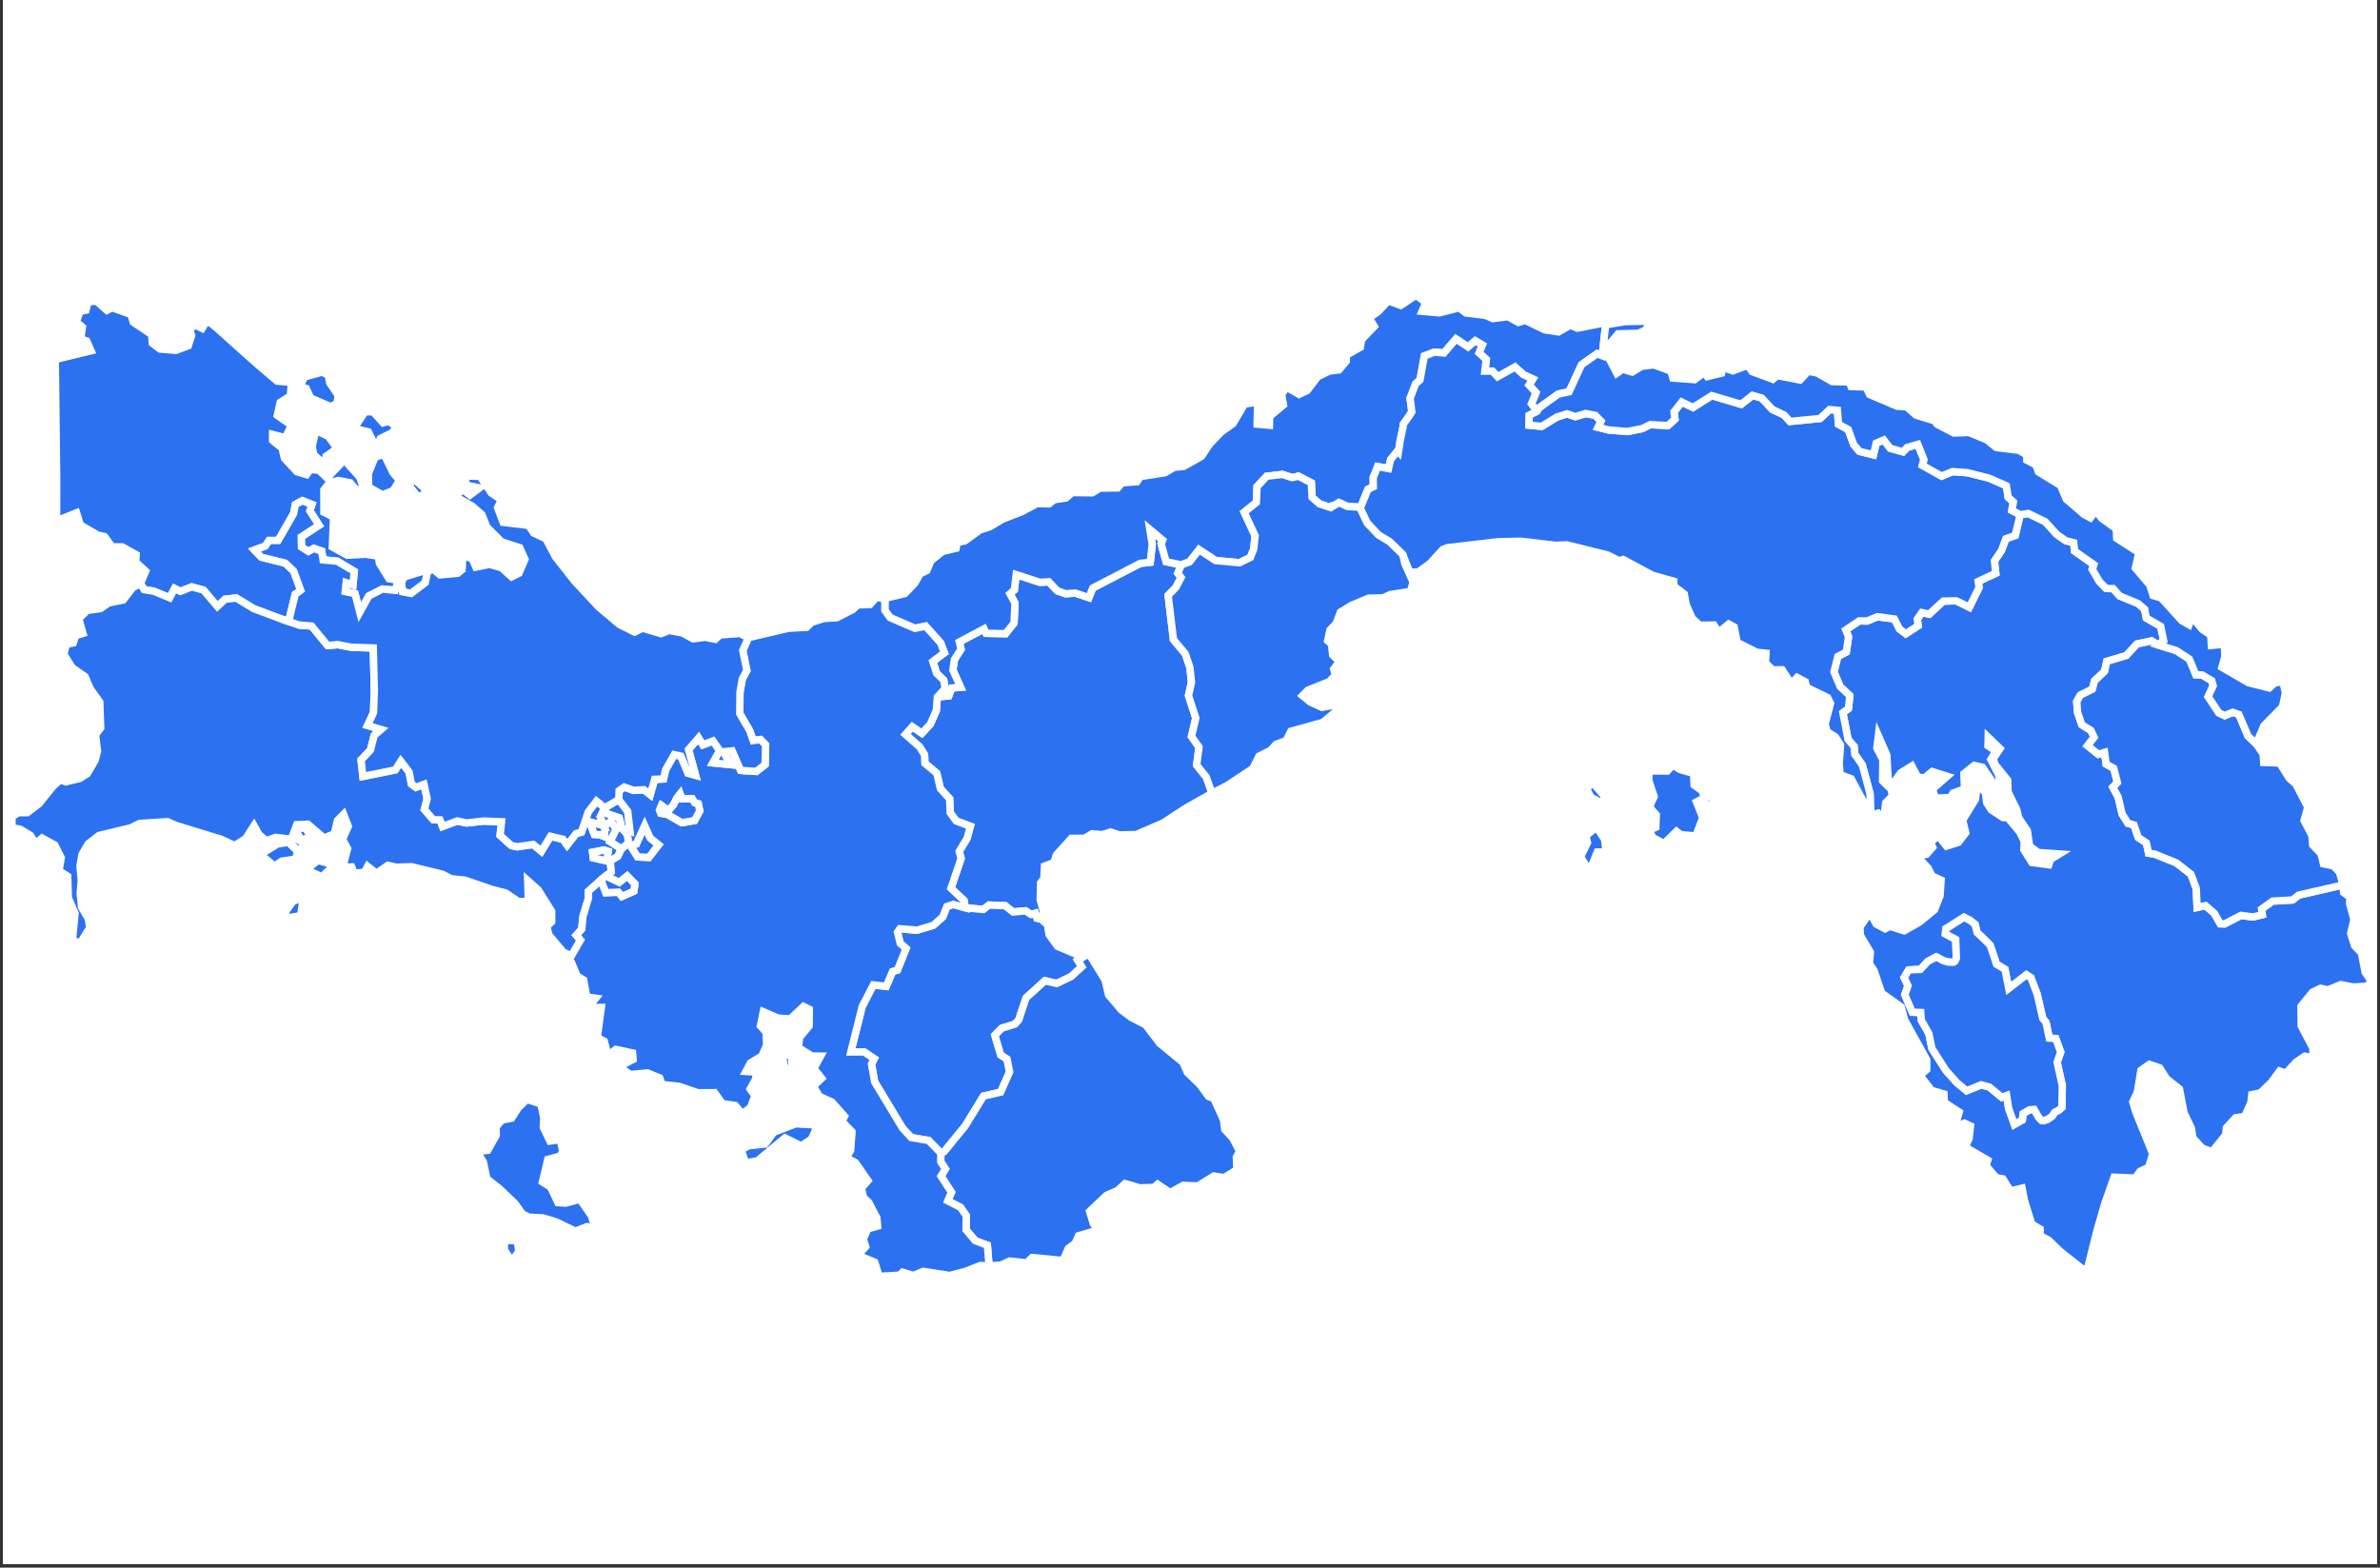
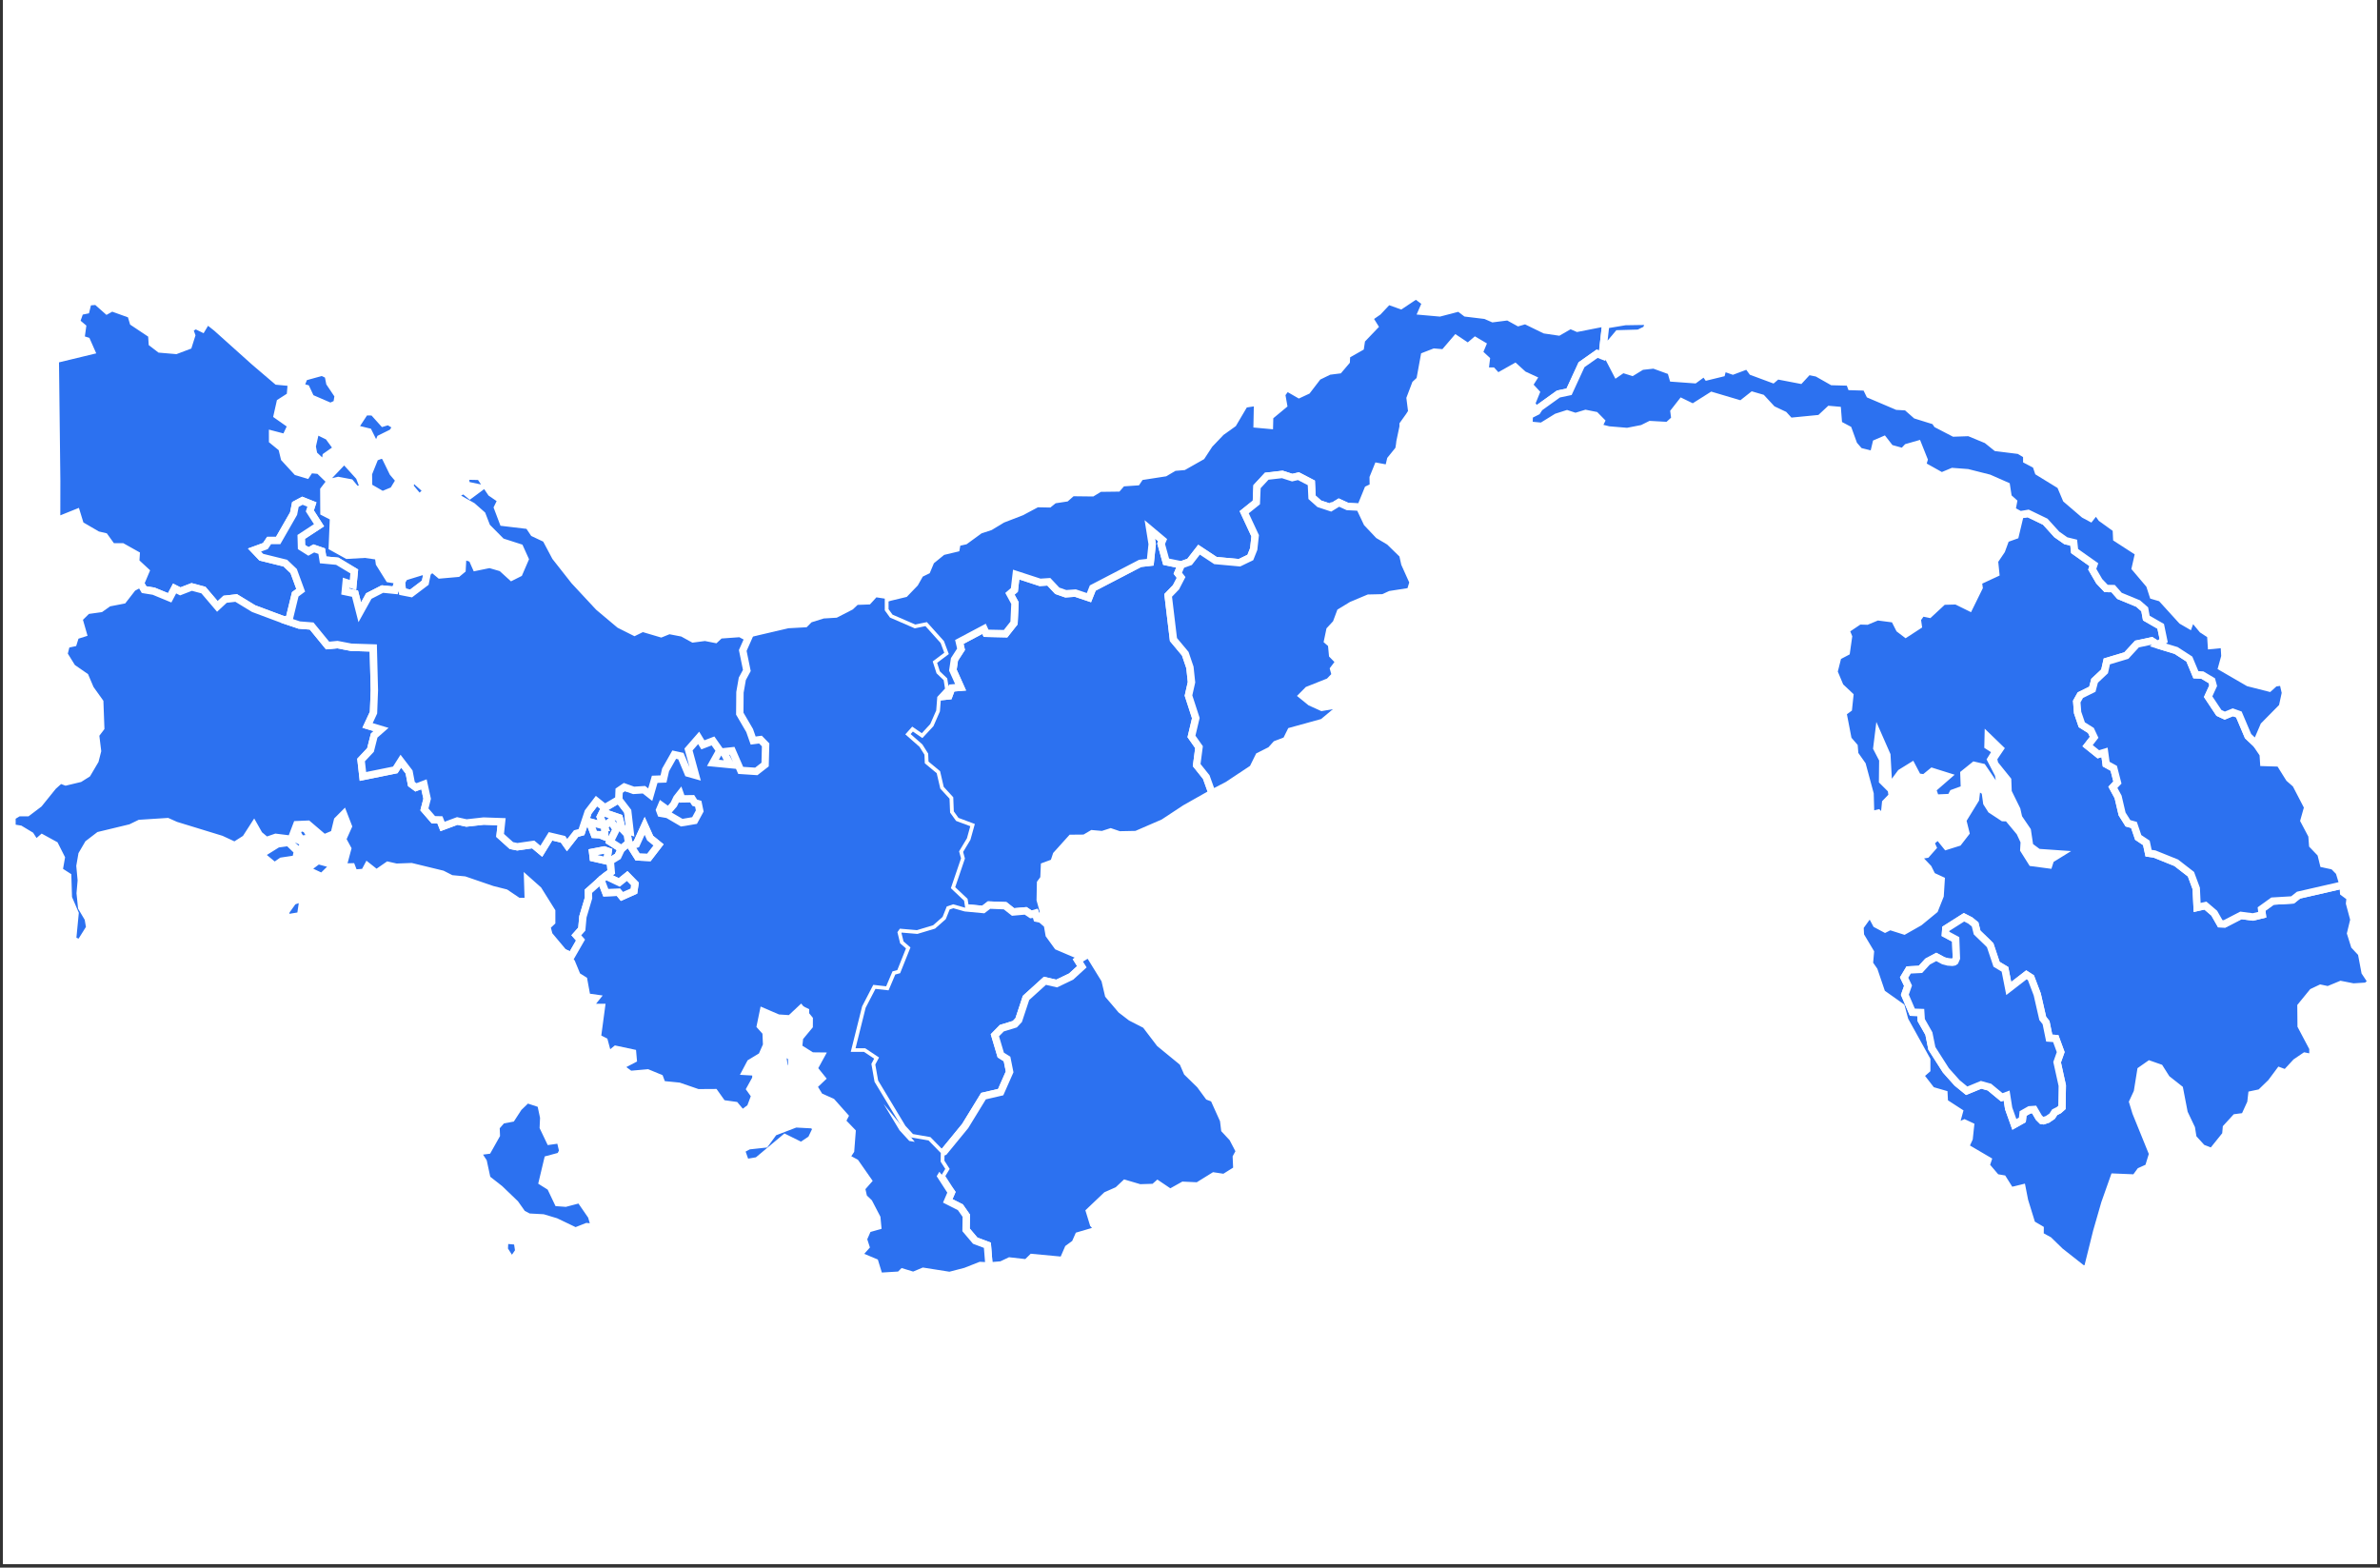
<svg xmlns="http://www.w3.org/2000/svg" width="624" zoomAndPan="magnify" viewBox="0 0 468 308.25" height="411" preserveAspectRatio="xMidYMid meet" version="1.0">
  <rect x="0" y="0" width="468" height="308.25" fill="#333333" stroke="none" />
  <defs>
    <clipPath id="id1">
      <path d="M 0.566 0 L 467.43 0 L 467.43 307.5 L 0.566 307.5 Z M 0.566 0 " clip-rule="nonzero" />
    </clipPath>
    <clipPath id="id2">
      <path d="M 2 55.16 L 94 55.16 L 94 131 L 2 131 Z M 2 55.16 " clip-rule="nonzero" />
    </clipPath>
    <clipPath id="id3">
      <path d="M 165 55.16 L 324 55.16 L 324 146 L 165 146 Z M 165 55.16 " clip-rule="nonzero" />
    </clipPath>
    <clipPath id="id4">
      <path d="M 0.566 106 L 133 106 L 133 197 L 0.566 197 Z M 0.566 106 " clip-rule="nonzero" />
    </clipPath>
    <clipPath id="id5">
      <path d="M 352 92 L 467.43 92 L 467.43 252.68 L 352 252.68 Z M 352 92 " clip-rule="nonzero" />
    </clipPath>
    <clipPath id="id6">
      <path d="M 176 179 L 252 179 L 252 252.68 L 176 252.68 Z M 176 179 " clip-rule="nonzero" />
    </clipPath>
    <clipPath id="id7">
-       <path d="M 85 109 L 203 109 L 203 252.68 L 85 252.68 Z M 85 109 " clip-rule="nonzero" />
+       <path d="M 85 109 L 203 252.68 L 85 252.68 Z M 85 109 " clip-rule="nonzero" />
    </clipPath>
    <clipPath id="id8">
      <path d="M 366 117 L 467.43 117 L 467.43 230 L 366 230 Z M 366 117 " clip-rule="nonzero" />
    </clipPath>
    <clipPath id="id9">
      <path d="M 292 55.16 L 458 55.16 L 458 155 L 292 155 Z M 292 55.16 " clip-rule="nonzero" />
    </clipPath>
  </defs>
  <g clip-path="url(#id1)">
    <path fill="rgb(100%, 100%, 100%)" d="M 0.566 0 L 467.434 0 L 467.434 307.5 L 0.566 307.5 Z M 0.566 0 " fill-opacity="1" fill-rule="nonzero" />
    <path fill="rgb(100%, 100%, 100%)" d="M 0.566 0 L 467.434 0 L 467.434 307.5 L 0.566 307.5 Z M 0.566 0 " fill-opacity="1" fill-rule="nonzero" />
    <path fill="rgb(100%, 100%, 100%)" d="M 0.566 0 L 467.434 0 L 467.434 307.5 L 0.566 307.5 Z M 0.566 0 " fill-opacity="1" fill-rule="nonzero" />
  </g>
  <path fill="rgb(17.249%, 44.31%, 94.119%)" d="M 78.383 114.098 L 77.699 116.07 L 75.195 115.82 L 72.512 117.195 L 70.738 120.391 L 69.801 116.727 L 67.879 116.32 L 68.051 114.555 L 69.398 115.004 L 69.656 112.359 L 66.316 110.348 L 63.527 110.082 L 63.254 108.367 L 61.707 107.828 L 60.648 108.43 L 59.281 107.566 L 59.227 105.566 L 62.727 103.277 L 60.918 100.457 L 61.324 99.195 L 59.465 98.453 L 58.082 99.191 L 57.73 100.984 L 54.699 106.27 L 52.914 106.281 L 52.184 107.371 L 50.043 108.152 L 51.379 109.559 L 56.098 110.723 L 57.742 112.281 L 59.125 116.055 L 58.051 116.855 L 56.793 122.004 L 55.535 121.789 L 49.867 119.668 L 46.434 117.578 L 44.258 117.828 L 42.742 119.238 L 39.996 116.023 L 37.691 115.41 L 35.445 116.277 L 34.328 115.711 L 33.363 117.539 L 30.215 116.238 L 28.328 115.938 L 27.629 114.746 L 28.652 112.324 L 26.676 110.492 L 26.766 109.051 L 24.047 107.523 L 22.016 107.52 L 20.574 105.512 L 19.172 105.184 L 15.789 103.215 L 15.055 100.824 L 11.805 102.133 L 11.133 101.762 L 11.145 94.539 L 10.871 70.68 L 17.906 68.98 L 17.047 67.031 L 15.883 66.668 L 16.207 64.32 L 15 63.301 L 15.727 61.227 L 16.902 60.988 L 17.305 59.363 L 18.98 59.219 L 21.031 61.035 L 22.008 60.492 L 25.746 61.836 L 26.203 63.363 L 29.832 65.785 L 29.945 67.48 L 31.441 68.629 L 34.594 68.898 L 37.035 67.973 L 37.676 65.949 L 37.219 64.672 L 38.473 63.953 L 39.754 64.574 L 40.711 62.98 L 42.605 64.48 L 50.043 71.152 L 54.48 74.938 L 57.309 75.203 L 57.09 77.84 L 55.09 79.121 L 54.52 81.668 L 57.285 83.613 L 56.125 86.074 L 53.598 85.41 L 53.602 86.605 L 55.441 88.105 L 55.926 90.102 L 58.367 92.754 L 60.293 93.332 L 60.973 92.312 L 62.73 92.469 L 64.309 93.996 L 67.688 90.457 L 70.672 93.754 L 71.531 95.988 L 70.035 96.32 L 68.875 94.926 L 66.504 94.48 L 64.793 94.879 L 63.672 96.34 L 63.695 100.723 L 65.582 101.695 L 65.34 107.555 L 68.258 109.168 L 71.77 108.969 L 74.402 109.348 L 74.602 110.781 L 76.488 113.793 Z M 63.324 73.168 L 64.531 73.742 L 64.84 75.293 L 66.508 77.773 L 66.246 79.367 L 64.973 79.941 L 61.086 78.262 L 60.207 76.379 L 59.047 76.09 L 59.793 74.141 Z M 69.207 79.52 L 70.918 80.938 L 73.379 80.98 L 75.332 83.152 L 76.363 82.84 L 77.965 83.812 L 77.152 85.055 L 74.781 86.227 L 74.012 88.086 L 72.434 84.922 L 69.625 84.234 L 71.25 81.758 L 68.703 81.336 Z M 62.098 84.613 L 64.578 85.828 L 66.289 88.176 L 64.117 89.703 L 63.898 91.43 L 61.68 89.371 L 61.375 87.777 Z M 75.113 89.414 L 75.727 89.789 L 77.262 92.934 L 78.535 94.438 L 77.328 96.43 L 75.199 97.312 L 72.477 95.742 L 72.434 93.133 L 73.727 89.922 Z M 80.973 93.816 L 83.957 96.473 L 82.441 97.91 L 80.578 95.699 Z M 84.98 111.754 L 84.02 112.598 L 83.617 114.574 L 80.828 116.688 L 79.141 116.352 L 78.922 114.453 L 79.523 113.434 Z M 84.98 111.754 " fill-opacity="1" fill-rule="nonzero" />
  <g clip-path="url(#id2)">
    <path stroke-linecap="butt" transform="matrix(2.9, 0, 0, 2.905, 0.573, 55.158)" fill="none" stroke-linejoin="miter" d="M 26.834 20.291 L 26.598 20.97 L 25.734 20.884 L 24.809 21.357 L 24.197 22.457 L 23.874 21.196 L 23.211 21.056 L 23.27 20.448 L 23.735 20.603 L 23.824 19.693 L 22.672 19 L 21.71 18.909 L 21.616 18.318 L 21.083 18.133 L 20.718 18.34 L 20.246 18.042 L 20.227 17.354 L 21.434 16.566 L 20.811 15.595 L 20.951 15.161 L 20.309 14.905 L 19.833 15.159 L 19.711 15.776 L 18.666 17.596 L 18.05 17.6 L 17.798 17.975 L 17.06 18.244 L 17.521 18.728 L 19.148 19.129 L 19.715 19.666 L 20.192 20.965 L 19.822 21.24 L 19.388 23.013 L 18.954 22.939 L 17 22.209 L 15.816 21.489 L 15.065 21.575 L 14.542 22.061 L 13.595 20.954 L 12.801 20.743 L 12.026 21.041 L 11.641 20.846 L 11.308 21.476 L 10.222 21.028 L 9.572 20.924 L 9.33 20.514 L 9.683 19.68 L 9.002 19.05 L 9.033 18.553 L 8.095 18.028 L 7.395 18.026 L 6.898 17.335 L 6.414 17.222 L 5.247 16.544 L 4.994 15.721 L 3.873 16.172 L 3.642 16.044 L 3.646 13.558 L 3.551 5.343 L 5.978 4.758 L 5.681 4.087 L 5.28 3.962 L 5.392 3.154 L 4.975 2.803 L 5.226 2.089 L 5.631 2.007 L 5.77 1.448 L 6.348 1.398 L 7.055 2.023 L 7.392 1.836 L 8.681 2.299 L 8.839 2.825 L 10.09 3.658 L 10.129 4.242 L 10.645 4.637 L 11.732 4.73 L 12.574 4.412 L 12.795 3.715 L 12.638 3.275 L 13.07 3.028 L 13.512 3.242 L 13.842 2.693 L 14.495 3.209 L 17.06 5.506 L 18.591 6.809 L 19.566 6.901 L 19.49 7.809 L 18.801 8.25 L 18.604 9.126 L 19.558 9.796 L 19.158 10.643 L 18.286 10.415 L 18.287 10.826 L 18.922 11.343 L 19.089 12.03 L 19.931 12.943 L 20.595 13.142 L 20.829 12.791 L 21.436 12.845 L 21.98 13.371 L 23.145 12.152 L 24.174 13.287 L 24.471 14.056 L 23.955 14.171 L 23.555 13.691 L 22.737 13.537 L 22.147 13.675 L 21.76 14.177 L 21.768 15.686 L 22.419 16.021 L 22.336 18.038 L 23.342 18.594 L 24.553 18.525 L 25.461 18.656 L 25.53 19.149 L 26.18 20.186 Z M 21.64 6.2 L 22.057 6.398 L 22.163 6.932 L 22.738 7.786 L 22.648 8.334 L 22.209 8.532 L 20.869 7.954 L 20.565 7.306 L 20.165 7.206 L 20.423 6.535 Z M 23.669 8.387 L 24.259 8.875 L 25.108 8.89 L 25.781 9.637 L 26.137 9.53 L 26.689 9.865 L 26.409 10.292 L 25.592 10.696 L 25.326 11.336 L 24.782 10.247 L 23.813 10.01 L 24.374 9.157 L 23.495 9.012 Z M 21.217 10.14 L 22.073 10.559 L 22.663 11.367 L 21.914 11.893 L 21.838 12.487 L 21.073 11.778 L 20.968 11.23 Z M 25.706 11.793 L 25.918 11.922 L 26.447 13.005 L 26.886 13.523 L 26.47 14.208 L 25.736 14.512 L 24.797 13.972 L 24.782 13.073 L 25.228 11.968 Z M 27.727 13.309 L 28.756 14.223 L 28.233 14.718 L 27.591 13.957 Z M 29.109 19.484 L 28.777 19.775 L 28.639 20.455 L 27.677 21.183 L 27.095 21.067 L 27.019 20.413 L 27.227 20.062 Z M 29.109 19.484 " stroke="rgb(100%, 100%, 100%)" stroke-width="0.5" stroke-opacity="1" stroke-miterlimit="4" />
  </g>
  <path stroke-linecap="butt" transform="matrix(2.9, 0, 0, 2.905, 0.573, 55.158)" fill-opacity="1" fill="rgb(17.249%, 44.31%, 94.119%)" fill-rule="nonzero" stroke-linejoin="miter" d="M 63.361 28.189 L 64.138 28.111 L 64.335 27.581 L 64.934 27.531 L 64.413 26.371 L 64.519 25.647 L 64.965 24.96 L 64.851 24.463 L 66.526 23.575 L 66.665 23.876 L 67.985 23.906 L 68.559 23.18 L 68.622 21.833 L 68.28 21.204 L 68.582 20.945 L 68.703 19.902 L 70.324 20.431 L 70.918 20.39 L 71.49 21 L 72.068 21.201 L 72.719 21.156 L 73.638 21.464 L 73.898 20.814 L 77.112 19.145 L 77.799 19.067 L 77.927 17.842 L 77.765 16.843 L 78.637 17.572 L 78.535 17.814 L 78.873 19.032 L 79.905 19.245 L 79.666 19.811 L 79.887 20.099 L 79.545 20.759 L 79.011 21.314 L 79.368 24.303 L 80.171 25.264 L 80.487 26.189 L 80.594 27.191 L 80.39 28.091 L 80.887 29.619 L 80.592 30.86 L 81.102 31.585 L 80.943 32.799 L 81.594 33.611 L 81.989 34.705 L 80.169 35.731 L 78.692 36.703 L 76.847 37.502 L 75.695 37.525 L 75.113 37.327 L 74.546 37.509 L 73.856 37.448 L 73.341 37.752 L 72.442 37.76 L 71.434 38.876 L 71.26 39.401 L 70.624 39.636 L 70.587 40.472 L 70.359 40.783 L 70.337 41.922 L 70.564 42.736 L 70.465 43.123 L 70.139 43.138 L 70.011 42.819 L 69.712 42.911 L 69.347 42.666 L 68.496 42.742 L 67.956 42.318 L 66.866 42.274 L 66.474 42.573 L 65.253 42.459 L 65.177 41.977 L 64.283 41.135 L 64.97 39.117 L 64.84 38.641 L 65.372 37.757 L 65.6 36.94 L 64.636 36.581 L 64.23 36.017 L 64.193 35.077 L 63.565 34.394 L 63.322 33.35 L 62.516 32.681 L 62.492 32.1 L 62.155 31.566 L 61.196 30.723 L 61.662 30.198 L 62.311 30.643 L 62.885 30.025 L 63.289 29.103 Z M 63.361 28.189 " stroke="rgb(100%, 100%, 100%)" stroke-width="0.5" stroke-opacity="1" stroke-miterlimit="4" />
  <path fill="rgb(17.249%, 44.31%, 94.119%)" d="M 315.707 63.867 L 315.02 69.949 L 314.035 69.551 L 310.961 71.719 L 308.512 77.035 L 306.414 77.477 L 302.688 80.148 L 302.211 80.887 L 301.109 79.402 L 302.004 77.199 L 300.629 75.711 L 301.387 74.531 L 299.539 73.68 L 297.879 72.168 L 294.461 74.094 L 293.438 72.977 L 291.949 72.977 L 292.227 70.688 L 290.805 69.375 L 291.449 67.836 L 290.066 67.02 L 288.645 68.23 L 286.277 66.648 L 283.914 69.406 L 282.012 69.246 L 280.059 70.004 L 279.203 74.684 L 278.324 75.504 L 277.258 78.316 L 277.594 80.984 L 277.07 81.805 L 275.883 83.465 L 275.883 83.906 L 275.27 86.828 L 275.203 87.402 L 274.984 88.754 L 274.852 88.598 L 273.426 90.367 L 273.008 92.141 L 270.879 91.742 L 269.996 93.918 L 270.027 95.707 L 268.957 96.223 L 267.52 99.75 L 267.395 99.883 L 267.039 99.707 L 264.953 99.598 L 263.262 98.82 L 261.652 99.805 L 259.398 99.059 L 257.969 97.781 L 257.836 94.949 L 255.301 93.629 L 254.074 93.914 L 252.125 93.285 L 249.062 93.637 L 247.16 95.691 L 247.02 98.805 L 244.633 100.719 L 246.789 105.348 L 246.508 107.949 L 245.844 109.617 L 243.711 110.648 L 238.984 110.219 L 235.754 108.086 L 233.898 110.477 L 232.277 111.062 L 229.281 110.445 L 228.301 106.906 L 228.602 106.203 L 226.074 104.086 L 226.543 106.988 L 226.168 110.547 L 224.18 110.773 L 214.859 115.621 L 214.105 117.508 L 211.441 116.613 L 209.555 116.746 L 207.879 116.16 L 206.219 114.391 L 204.496 114.504 L 199.797 112.973 L 199.445 115.996 L 198.57 116.754 L 199.562 118.578 L 199.379 122.492 L 197.715 124.598 L 193.887 124.516 L 193.484 123.641 L 188.625 126.215 L 188.961 127.664 L 187.664 129.66 L 187.355 131.762 L 188.871 135.133 L 187.133 135.277 L 186.559 136.812 L 184.305 137.039 L 185.828 135.398 L 185.566 133.738 L 184.164 132.395 L 183.41 130.055 L 185.684 128.348 L 184.965 126.434 L 181.984 123.117 L 179.887 123.551 L 175.012 121.434 L 173.984 120.012 L 173.984 117.711 L 174.27 117.625 L 175.059 117.395 L 177.914 116.707 L 179.867 114.676 L 180.922 112.816 L 182.238 112.176 L 183.027 110.297 L 185.309 108.438 L 187.988 107.797 L 188.184 106.691 L 189.742 106.34 L 192.66 104.215 L 194.684 103.551 L 197.098 102.09 L 200.828 100.652 L 203.898 99.016 L 206.27 99.062 L 207.258 98.266 L 209.605 97.91 L 210.812 96.848 L 214.762 96.895 L 216.258 95.988 L 219.766 95.941 L 220.645 94.926 L 223.543 94.727 L 224.223 93.707 L 229.051 92.957 L 230.895 91.871 L 232.738 91.715 L 236.25 89.727 L 237.785 87.379 L 240.09 84.965 L 242.438 83.285 L 244.699 79.453 L 247.266 79.059 L 247.18 83.395 L 249.594 83.617 L 249.637 81.891 L 252.359 79.633 L 251.984 77.508 L 252.996 76.156 L 255.41 77.547 L 257.012 76.801 L 259.117 74.055 L 261.336 72.969 L 263.266 72.727 L 264.695 71.043 L 264.758 69.824 L 267.48 68.273 L 267.699 66.812 L 270.223 64.176 L 269.191 62.516 L 270.949 61.297 L 272.945 59.172 L 275.426 60.055 L 278.41 58.062 L 280.344 59.504 L 279.598 61.211 L 283.062 61.52 L 286.883 60.523 L 288.223 61.543 L 292.062 62.008 L 293.531 62.648 L 296.496 62.273 L 298.555 63.402 L 299.918 63.004 L 303.738 64.863 L 306.457 65.262 L 308.762 63.934 L 310.145 64.531 L 314.996 63.578 Z M 261.859 99.48 L 261.902 99.48 L 261.641 99.547 Z M 261.859 99.48 " fill-opacity="1" fill-rule="nonzero" />
  <g clip-path="url(#id3)">
    <path stroke-linecap="butt" transform="matrix(2.9, 0, 0, 2.905, 0.573, 55.158)" fill="none" stroke-linejoin="miter" d="M 108.678 2.998 L 108.441 5.092 L 108.101 4.955 L 107.041 5.701 L 106.196 7.531 L 105.473 7.683 L 104.188 8.603 L 104.023 8.857 L 103.643 8.346 L 103.952 7.588 L 103.478 7.076 L 103.739 6.669 L 103.102 6.376 L 102.529 5.856 L 101.351 6.519 L 100.998 6.134 L 100.484 6.134 L 100.58 5.346 L 100.09 4.894 L 100.312 4.364 L 99.835 4.083 L 99.345 4.5 L 98.528 3.956 L 97.713 4.905 L 97.057 4.85 L 96.384 5.111 L 96.089 6.722 L 95.786 7.004 L 95.418 7.973 L 95.534 8.891 L 95.353 9.173 L 94.944 9.745 L 94.944 9.897 L 94.732 10.903 L 94.709 11.101 L 94.634 11.566 L 94.588 11.512 L 94.096 12.121 L 93.952 12.732 L 93.218 12.595 L 92.914 13.344 L 92.924 13.96 L 92.555 14.137 L 92.06 15.352 L 92.017 15.397 L 91.894 15.337 L 91.175 15.299 L 90.591 15.031 L 90.036 15.37 L 89.259 15.113 L 88.766 14.674 L 88.72 13.699 L 87.846 13.244 L 87.423 13.342 L 86.751 13.126 L 85.694 13.247 L 85.038 13.954 L 84.99 15.026 L 84.167 15.685 L 84.91 17.279 L 84.813 18.174 L 84.584 18.748 L 83.849 19.104 L 82.219 18.956 L 81.105 18.221 L 80.465 19.044 L 79.906 19.246 L 78.873 19.034 L 78.535 17.815 L 78.638 17.573 L 77.767 16.844 L 77.928 17.843 L 77.799 19.069 L 77.113 19.147 L 73.899 20.815 L 73.639 21.465 L 72.72 21.157 L 72.07 21.203 L 71.492 21.001 L 70.919 20.392 L 70.325 20.431 L 68.705 19.904 L 68.583 20.945 L 68.282 21.205 L 68.624 21.833 L 68.561 23.181 L 67.987 23.906 L 66.666 23.878 L 66.528 23.576 L 64.852 24.463 L 64.968 24.961 L 64.521 25.649 L 64.414 26.372 L 64.937 27.533 L 64.337 27.583 L 64.139 28.111 L 63.362 28.189 L 63.887 27.624 L 63.797 27.053 L 63.313 26.59 L 63.053 25.785 L 63.838 25.197 L 63.59 24.538 L 62.562 23.396 L 61.838 23.545 L 60.157 22.817 L 59.803 22.327 L 59.803 21.535 L 59.901 21.505 L 60.173 21.426 L 61.158 21.189 L 61.832 20.49 L 62.195 19.85 L 62.649 19.629 L 62.921 18.982 L 63.708 18.342 L 64.632 18.122 L 64.7 17.741 L 65.237 17.62 L 66.243 16.889 L 66.941 16.66 L 67.774 16.157 L 69.06 15.662 L 70.119 15.099 L 70.937 15.115 L 71.278 14.84 L 72.087 14.718 L 72.504 14.352 L 73.865 14.368 L 74.381 14.056 L 75.591 14.04 L 75.894 13.691 L 76.894 13.622 L 77.128 13.271 L 78.793 13.013 L 79.429 12.639 L 80.065 12.585 L 81.276 11.901 L 81.805 11.093 L 82.6 10.261 L 83.41 9.683 L 84.19 8.364 L 85.075 8.228 L 85.045 9.721 L 85.878 9.797 L 85.893 9.203 L 86.831 8.426 L 86.702 7.694 L 87.051 7.229 L 87.884 7.708 L 88.436 7.451 L 89.162 6.505 L 89.927 6.132 L 90.593 6.048 L 91.086 5.469 L 91.107 5.049 L 92.046 4.515 L 92.122 4.012 L 92.992 3.104 L 92.636 2.533 L 93.242 2.113 L 93.931 1.382 L 94.786 1.686 L 95.815 1 L 96.482 1.496 L 96.225 2.084 L 97.42 2.19 L 98.737 1.847 L 99.199 2.198 L 100.524 2.358 L 101.03 2.579 L 102.053 2.449 L 102.762 2.838 L 103.233 2.701 L 104.55 3.341 L 105.488 3.478 L 106.282 3.021 L 106.759 3.227 L 108.432 2.899 Z M 90.108 15.259 L 90.122 15.259 L 90.032 15.282 Z M 90.108 15.259 " stroke="rgb(100%, 100%, 100%)" stroke-width="0.5" stroke-opacity="1" stroke-miterlimit="4" />
  </g>
  <path fill="rgb(17.249%, 44.31%, 94.119%)" d="M 118.918 158.828 L 118.031 160.621 L 118.723 162.359 L 115.879 161.586 L 116.184 162.301 L 116.859 164.062 L 117.941 164.117 L 118.906 164.5 L 118.871 162.34 L 120.109 161.449 L 121.176 163.039 L 119.957 165.477 L 122.191 166.887 L 121.477 168.391 L 120 169.293 L 120.188 171.453 L 119.117 172.246 L 118.164 173.035 L 115.691 175.242 L 115.715 176.559 L 114.613 180.262 L 114.395 182.684 L 113.32 183.891 L 114.145 184.828 L 112.344 187.961 L 110.82 187.273 L 107.941 183.836 L 107.504 182.16 L 108.473 181.254 L 108.473 179.18 L 105.836 174.969 L 103.754 173.113 L 103.883 177.262 L 101.93 177.262 L 99.406 175.562 L 96.793 174.902 L 91.332 173.027 L 88.742 172.785 L 86.961 171.879 L 80.883 170.402 L 77.922 170.512 L 76.273 170.137 L 74.016 171.703 L 72.281 170.336 L 71.645 171.527 L 69.625 171.68 L 69.145 170.445 L 67.387 170.488 L 68.352 166.871 L 67.344 165.016 L 68.484 162.477 L 67.562 160.094 L 66.355 161.309 L 65.719 163.934 L 63.723 164.773 L 60.539 162.059 L 58.344 162.148 L 57.25 165.016 L 54.219 164.641 L 52.352 165.281 L 50.949 164.109 L 49.941 162.324 L 48.293 164.883 L 46.145 166.25 L 43.488 165.016 L 34.555 162.277 L 32.934 161.551 L 27.469 161.902 L 25.691 162.766 L 19.477 164.266 L 17.348 165.898 L 16.121 167.996 L 15.727 170.27 L 15.988 173.094 L 15.77 175.629 L 16.055 178.41 L 17.348 180.594 L 17.656 182.402 L 15.746 185.449 L 14.25 184.852 L 14.758 179.586 L 13.441 176.527 L 13.305 172.281 L 11.598 171.184 L 12.043 168.664 L 10.762 166.137 L 8.281 164.777 L 7.027 165.859 L 5.996 164.258 L 3.941 163.023 L 2.363 162.77 L 2.352 160.566 L 3.645 159.789 L 5.371 159.777 L 7.652 158.051 L 10.445 154.586 L 11.855 153.324 L 12.934 153.727 L 15.672 153.07 L 17.16 152.133 L 18.691 149.535 L 19.172 147.648 L 18.781 144.461 L 19.801 143.113 L 19.613 138.035 L 17.75 135.43 L 16.727 133.023 L 14.184 131.262 L 12.559 128.633 L 13.039 126.703 L 14.414 126.406 L 14.852 125 L 16.32 124.531 L 15.496 121.652 L 17.148 120.023 L 19.781 119.656 L 21.359 118.539 L 24.215 117.984 L 26.09 115.566 L 27.629 114.742 L 28.332 115.938 L 30.215 116.238 L 33.363 117.539 L 34.328 115.711 L 35.449 116.277 L 37.691 115.406 L 40 116.02 L 42.742 119.238 L 44.262 117.828 L 46.438 117.578 L 49.871 119.668 L 55.539 121.789 L 58.84 122.898 L 61.277 123.09 L 64.414 126.926 L 66.352 126.746 L 69.043 127.266 L 73.398 127.402 L 73.613 135.703 L 73.441 140.117 L 72.27 142.637 L 74.934 143.434 L 73.57 144.625 L 72.848 147.465 L 70.996 149.438 L 71.359 152.668 L 77.723 151.379 L 78.812 149.66 L 80.438 151.793 L 80.887 154.152 L 81.777 154.809 L 83.359 154.207 L 83.988 157.051 L 83.449 159.145 L 85.211 161.176 L 86.504 161.207 L 87.016 162.496 L 89.906 161.418 L 91.719 161.816 L 95.09 161.438 L 98.621 161.562 L 98.332 164.25 L 100.551 166.254 L 101.719 166.492 L 104.84 166.035 L 106.438 167.375 L 108.246 164.438 L 110.699 165.02 L 111.504 166.156 L 113.277 163.891 L 114.332 163.605 L 115.641 159.672 L 117.281 157.512 Z M 118.809 167.129 L 116.52 167.57 L 116.652 168.672 L 119.277 169.27 L 119.578 167.402 Z M 118.918 158.828 L 121.656 157.207 L 123.426 159.52 L 123.879 163.449 L 122.277 162.914 L 121.75 160.809 L 118.926 159.84 Z M 58.98 162.609 L 60.207 163.008 L 61.219 164.773 L 59.18 165.016 L 58.387 163.734 Z M 57.883 164.773 L 59.812 165.723 L 58.938 167.465 L 56.809 165.547 Z M 56.719 165.633 L 58.496 167.355 L 58.168 168.902 L 55.379 169.32 L 53.977 170.289 L 51.23 168.02 L 54.59 165.922 Z M 62.535 169.188 L 65.719 170.047 L 63.305 172.406 L 60.188 170.953 Z M 59.637 176.488 L 59.109 180.043 L 55.906 180.57 L 56.281 179.07 L 57.621 177.195 Z M 59.637 176.488 " fill-opacity="1" fill-rule="nonzero" />
  <g clip-path="url(#id4)">
    <path stroke-linecap="butt" transform="matrix(2.9, 0, 0, 2.905, 0.573, 55.158)" fill="none" stroke-linejoin="miter" d="M 40.813 35.69 L 40.507 36.308 L 40.745 36.906 L 39.765 36.64 L 39.87 36.886 L 40.103 37.492 L 40.476 37.511 L 40.809 37.643 L 40.796 36.899 L 41.223 36.593 L 41.591 37.14 L 41.171 37.979 L 41.941 38.465 L 41.695 38.982 L 41.186 39.293 L 41.25 40.037 L 40.881 40.31 L 40.553 40.581 L 39.7 41.341 L 39.708 41.794 L 39.328 43.069 L 39.253 43.903 L 38.882 44.319 L 39.166 44.641 L 38.545 45.72 L 38.02 45.483 L 37.027 44.3 L 36.876 43.723 L 37.21 43.411 L 37.21 42.697 L 36.301 41.247 L 35.583 40.608 L 35.628 42.036 L 34.954 42.036 L 34.084 41.451 L 33.183 41.224 L 31.299 40.579 L 30.406 40.495 L 29.792 40.183 L 27.696 39.675 L 26.675 39.713 L 26.106 39.584 L 25.327 40.123 L 24.729 39.652 L 24.51 40.062 L 23.813 40.115 L 23.648 39.69 L 23.041 39.705 L 23.374 38.459 L 23.027 37.821 L 23.42 36.946 L 23.102 36.126 L 22.686 36.544 L 22.466 37.448 L 21.778 37.737 L 20.68 36.802 L 19.923 36.833 L 19.546 37.821 L 18.5 37.691 L 17.856 37.912 L 17.373 37.509 L 17.025 36.894 L 16.457 37.775 L 15.716 38.245 L 14.8 37.821 L 11.719 36.878 L 11.16 36.628 L 9.275 36.749 L 8.662 37.046 L 6.519 37.562 L 5.785 38.124 L 5.362 38.847 L 5.226 39.629 L 5.316 40.602 L 5.241 41.474 L 5.339 42.432 L 5.785 43.184 L 5.891 43.806 L 5.233 44.855 L 4.717 44.649 L 4.892 42.837 L 4.438 41.784 L 4.391 40.322 L 3.802 39.944 L 3.955 39.077 L 3.514 38.206 L 2.658 37.738 L 2.226 38.111 L 1.87 37.56 L 1.162 37.135 L 0.617 37.047 L 0.613 36.289 L 1.059 36.021 L 1.655 36.017 L 2.441 35.423 L 3.405 34.23 L 3.891 33.796 L 4.263 33.934 L 5.207 33.708 L 5.72 33.385 L 6.248 32.491 L 6.414 31.842 L 6.279 30.744 L 6.631 30.28 L 6.566 28.532 L 5.924 27.635 L 5.571 26.807 L 4.694 26.2 L 4.133 25.295 L 4.299 24.631 L 4.773 24.528 L 4.924 24.044 L 5.431 23.883 L 5.146 22.892 L 5.716 22.331 L 6.624 22.205 L 7.168 21.82 L 8.153 21.629 L 8.8 20.797 L 9.33 20.513 L 9.573 20.924 L 10.222 21.028 L 11.308 21.476 L 11.641 20.846 L 12.027 21.041 L 12.801 20.741 L 13.597 20.953 L 14.542 22.061 L 15.067 21.575 L 15.817 21.489 L 17.001 22.209 L 18.956 22.939 L 20.094 23.321 L 20.935 23.387 L 22.016 24.707 L 22.684 24.645 L 23.613 24.824 L 25.115 24.871 L 25.189 27.729 L 25.129 29.249 L 24.725 30.116 L 25.644 30.39 L 25.174 30.801 L 24.925 31.778 L 24.286 32.457 L 24.411 33.57 L 26.606 33.126 L 26.982 32.534 L 27.542 33.268 L 27.697 34.081 L 28.004 34.307 L 28.55 34.099 L 28.767 35.078 L 28.581 35.799 L 29.188 36.499 L 29.634 36.509 L 29.811 36.953 L 30.808 36.582 L 31.433 36.719 L 32.595 36.589 L 33.813 36.632 L 33.713 37.557 L 34.478 38.247 L 34.881 38.329 L 35.958 38.172 L 36.509 38.633 L 37.132 37.621 L 37.978 37.822 L 38.256 38.213 L 38.867 37.433 L 39.231 37.335 L 39.682 35.981 L 40.248 35.237 Z M 40.775 38.548 L 39.985 38.7 L 40.031 39.079 L 40.937 39.285 L 41.04 38.642 Z M 40.813 35.69 L 41.757 35.132 L 42.367 35.928 L 42.523 37.281 L 41.971 37.097 L 41.789 36.372 L 40.815 36.039 Z M 20.142 36.992 L 20.565 37.129 L 20.914 37.737 L 20.211 37.821 L 19.938 37.379 Z M 19.764 37.737 L 20.429 38.064 L 20.128 38.664 L 19.393 38.003 Z M 19.362 38.033 L 19.975 38.626 L 19.862 39.159 L 18.9 39.302 L 18.417 39.636 L 17.47 38.855 L 18.628 38.133 Z M 21.368 39.257 L 22.466 39.553 L 21.634 40.365 L 20.559 39.865 Z M 20.369 41.77 L 20.187 42.994 L 19.082 43.176 L 19.212 42.659 L 19.674 42.014 Z M 20.369 41.77 " stroke="rgb(100%, 100%, 100%)" stroke-width="0.5" stroke-opacity="1" stroke-miterlimit="4" />
  </g>
  <path fill="rgb(17.249%, 44.31%, 94.119%)" d="M 397.199 101.215 L 398.773 100.953 L 402.133 102.582 L 404.402 105.078 L 406.172 106.32 L 407.727 106.699 L 407.906 108.352 L 411.691 111.031 L 411.375 111.926 L 412.754 114.289 L 414.102 115.707 L 415.477 115.73 L 416.734 117.16 L 420.379 118.66 L 421.691 119.805 L 422.004 121.52 L 424.832 123.148 L 425.418 125.973 L 424.289 126.809 L 423.055 126.016 L 420.164 126.633 L 418.078 128.898 L 414.238 130.047 L 413.801 132.004 L 411.832 133.852 L 411.395 135.516 L 409.031 136.688 L 408.328 137.941 L 408.496 140.09 L 409.316 142.504 L 411.109 143.621 L 411.742 144.969 L 410.461 146.621 L 412.566 148.309 L 413.789 147.934 L 414.105 150.238 L 415.602 151.059 L 416.32 153.855 L 415.43 154.801 L 416.457 156.688 L 417.246 160.043 L 418.395 161.871 L 419.574 162.199 L 420.414 164.652 L 422.016 165.723 L 422.449 167.75 L 423.613 167.914 L 427.879 169.633 L 430.781 171.883 L 431.816 174.684 L 431.996 178.418 L 433.617 178.059 L 435.359 179.543 L 436.543 181.621 L 437.387 181.652 L 440.609 179.988 L 442.969 180.293 L 444.801 179.848 L 444.664 178.734 L 446.824 177.176 L 450.762 176.938 L 451.941 175.996 L 460.711 173.984 L 460.805 175.488 L 462.098 176.453 L 461.973 177.621 L 462.832 180.828 L 462.184 183.508 L 462.949 185.949 L 464.316 187.406 L 465.016 191.121 L 466.305 193.074 L 465.301 193.906 L 462.703 194.07 L 460.254 193.586 L 457.746 194.625 L 456.27 194.312 L 454.688 195.066 L 452.414 197.852 L 452.449 201.695 L 454.77 206.086 L 454.762 207.984 L 453.176 207.668 L 451.426 208.855 L 449.43 211.02 L 448.227 210.578 L 446.543 212.84 L 444.453 214.867 L 442.746 215.227 L 442.566 216.805 L 441.32 219.535 L 439.551 219.766 L 437.75 221.734 L 437.633 223.098 L 434.922 226.469 L 432.977 225.719 L 431.176 223.738 L 430.871 221.828 L 429.438 218.809 L 428.527 214.098 L 425.984 212.09 L 424.637 209.961 L 422.625 209.258 L 420.938 210.441 L 420.25 214.711 L 419.34 216.672 L 419.969 218.734 L 423.266 226.852 L 422.441 229.535 L 420.805 230.277 L 419.812 231.629 L 415.668 231.453 L 413.852 236.586 L 412.254 242.133 L 410.41 249.555 L 409.383 249.438 L 405.078 246.047 L 402.84 243.867 L 401.109 242.922 L 401.129 241.645 L 399.484 240.676 L 398.059 236.07 L 397.574 233.605 L 395.312 234.156 L 393.82 231.777 L 392.504 231.555 L 390.484 229.18 L 390.836 228.121 L 386.402 225.52 L 387.168 223.848 L 387.434 221.379 L 386.25 220.828 L 384.387 221.664 L 385.219 218.645 L 382.301 216.75 L 382.215 215.098 L 379.797 214.395 L 377.512 211.441 L 378.832 210.293 L 378.832 208.375 L 374.508 200.574 L 373.809 197.973 L 369.984 195.258 L 368.473 190.805 L 367.551 189.484 L 367.75 187.211 L 365.793 183.926 L 365.707 182.227 L 367.707 179.449 L 368.91 181.699 L 370.645 182.625 L 371.613 182.137 L 374.398 183.02 L 377.387 181.324 L 380.367 178.875 L 381.465 176.117 L 381.66 173.047 L 379.887 172.23 L 379.117 170.688 L 376.832 168.281 L 378.785 167.973 L 380.016 166.582 L 379.578 165.613 L 381.07 164.332 L 382.715 166.363 L 385.043 165.633 L 386.512 163.738 L 385.895 161.266 L 388.422 157.156 L 388.73 154.598 L 390.328 155.633 L 390.637 157.863 L 391.492 159.211 L 393.84 160.758 L 394.762 160.777 L 397.156 163.648 L 398.012 165.48 L 397.922 167.07 L 399.504 169.586 L 402.84 170.027 L 403.168 168.988 L 404.922 167.906 L 400.754 167.621 L 399.066 166.363 L 398.605 163.293 L 396.895 160.777 L 396.539 159.188 L 394.828 155.703 L 394.738 153.383 L 392.195 150.227 L 391.934 149.145 L 393.25 147.199 L 390.922 144.945 L 390.879 146.648 L 392.461 147.664 L 391.43 149.34 L 392.941 152.277 L 393.316 154.352 L 392.699 155.125 L 389.801 150.863 L 388.176 150.488 L 386.141 152.125 L 386.25 155.125 L 383.988 155.941 L 383.527 156.805 L 380.566 156.938 L 379.949 155.172 L 382.867 152.633 L 379.906 151.703 L 378.371 152.961 L 377.059 152.781 L 375.91 150.602 L 373.738 151.945 L 372.008 154.285 L 371.285 153.754 L 370.992 148.453 L 369.324 144.656 L 369.023 147.09 L 370.199 149.363 L 370.152 153.531 L 371.879 155.254 L 372.051 156.516 L 370.75 157.859 L 370.426 161.105 L 369.262 159.891 L 367.809 160.246 L 367.688 156.086 L 366.152 150.391 L 364.68 148.297 L 364.555 146.77 L 363.359 145.387 L 362.34 140.121 L 363.438 139.316 L 363.703 136.781 L 361.797 134.984 L 360.586 132.105 L 361.352 129.07 L 363.02 128.195 L 363.445 125.195 L 362.902 123.859 L 365.574 122.07 L 367.082 122.113 L 369.137 121.262 L 372.469 121.695 L 373.465 123.66 L 374.711 124.605 L 377.148 123.02 L 376.965 121.734 L 377.871 120.449 L 379.328 120.75 L 382.078 118.199 L 384.637 118.129 L 387.211 119.398 L 389.121 115.516 L 388.953 114.32 L 392.395 112.719 L 392.148 110.277 L 393.539 108.219 L 394.375 105.945 L 396.227 105.281 Z M 382.109 188.902 L 380.715 188.148 L 379 189.066 L 377.602 190.594 L 375.281 190.711 L 374.391 192.203 L 375.156 193.805 L 374.527 195.586 L 376.012 199.023 L 377.656 199.074 L 377.754 200.574 L 379.254 203.223 L 379.84 206.129 L 382.602 210.453 L 384.797 212.914 L 386.691 214.461 L 389.527 213.289 L 391.156 213.742 L 393.598 215.758 L 394.543 215.406 L 394.938 217.934 L 396.062 221.074 L 397.633 220.191 L 397.773 218.93 L 399.047 218.207 L 399.949 218.145 L 400.879 219.734 L 401.445 220.305 L 401.773 220.352 L 402.586 220.078 L 403.488 219.465 L 403.988 218.688 L 404.82 218.262 L 405.414 217.734 L 405.484 213.449 L 404.469 208.844 L 405.172 206.859 L 404.195 204.199 L 402.918 204.109 L 402.293 201.059 L 401.641 200.242 L 400.555 195.504 L 399.312 192.238 L 398.43 191.672 L 394.953 194.359 L 394.215 190.582 L 392.562 189.598 L 391.309 185.867 L 390.855 185.395 L 388.738 183.352 L 388.34 181.758 L 387.391 180.988 L 386.16 180.355 L 382.586 182.621 L 382.516 183.617 L 384.523 184.695 L 384.664 188.395 L 384.395 189.016 L 384.215 189.145 L 383.848 189.203 L 383.023 189.148 Z M 382.109 188.902 " fill-opacity="1" fill-rule="nonzero" />
  <g clip-path="url(#id5)">
    <path stroke-linecap="butt" transform="matrix(2.9, 0, 0, 2.905, 0.573, 55.158)" fill="none" stroke-linejoin="miter" d="M 136.781 15.856 L 137.324 15.766 L 138.483 16.326 L 139.265 17.186 L 139.876 17.613 L 140.412 17.744 L 140.474 18.313 L 141.779 19.235 L 141.67 19.543 L 142.145 20.357 L 142.61 20.845 L 143.084 20.853 L 143.518 21.345 L 144.775 21.862 L 145.228 22.256 L 145.335 22.846 L 146.311 23.407 L 146.513 24.379 L 146.123 24.667 L 145.698 24.394 L 144.701 24.606 L 143.982 25.386 L 142.657 25.782 L 142.506 26.456 L 141.827 27.092 L 141.677 27.665 L 140.862 28.068 L 140.619 28.5 L 140.677 29.239 L 140.96 30.07 L 141.578 30.455 L 141.797 30.919 L 141.355 31.488 L 142.081 32.069 L 142.502 31.94 L 142.612 32.733 L 143.127 33.016 L 143.375 33.978 L 143.068 34.304 L 143.422 34.953 L 143.695 36.109 L 144.091 36.738 L 144.497 36.851 L 144.787 37.695 L 145.339 38.064 L 145.489 38.762 L 145.89 38.818 L 147.361 39.41 L 148.362 40.185 L 148.719 41.149 L 148.781 42.435 L 149.34 42.311 L 149.941 42.822 L 150.349 43.537 L 150.64 43.548 L 151.752 42.975 L 152.565 43.08 L 153.197 42.927 L 153.15 42.543 L 153.895 42.007 L 155.253 41.925 L 155.66 41.601 L 158.684 40.908 L 158.716 41.426 L 159.162 41.758 L 159.119 42.16 L 159.415 43.264 L 159.192 44.187 L 159.456 45.027 L 159.927 45.529 L 160.168 46.808 L 160.613 47.48 L 160.267 47.767 L 159.371 47.823 L 158.526 47.656 L 157.661 48.014 L 157.152 47.907 L 156.607 48.166 L 155.823 49.125 L 155.835 50.448 L 156.635 51.96 L 156.632 52.613 L 156.085 52.504 L 155.482 52.913 L 154.793 53.658 L 154.379 53.506 L 153.798 54.285 L 153.077 54.983 L 152.489 55.107 L 152.427 55.65 L 151.997 56.59 L 151.387 56.669 L 150.766 57.347 L 150.725 57.816 L 149.79 58.977 L 149.119 58.719 L 148.498 58.037 L 148.393 57.379 L 147.899 56.34 L 147.585 54.718 L 146.708 54.027 L 146.243 53.294 L 145.55 53.052 L 144.968 53.459 L 144.731 54.929 L 144.417 55.604 L 144.634 56.314 L 145.77 59.109 L 145.486 60.033 L 144.922 60.288 L 144.58 60.753 L 143.15 60.693 L 142.524 62.46 L 141.973 64.37 L 141.337 66.925 L 140.983 66.884 L 139.498 65.717 L 138.726 64.967 L 138.13 64.641 L 138.136 64.202 L 137.569 63.868 L 137.078 62.282 L 136.911 61.434 L 136.131 61.624 L 135.616 60.805 L 135.162 60.728 L 134.465 59.91 L 134.587 59.546 L 133.058 58.65 L 133.322 58.075 L 133.413 57.225 L 133.005 57.035 L 132.363 57.323 L 132.65 56.283 L 131.643 55.631 L 131.614 55.062 L 130.78 54.82 L 129.992 53.804 L 130.447 53.408 L 130.447 52.748 L 128.956 50.062 L 128.715 49.167 L 127.396 48.232 L 126.874 46.699 L 126.557 46.244 L 126.625 45.462 L 125.95 44.331 L 125.921 43.746 L 126.61 42.79 L 127.025 43.564 L 127.623 43.883 L 127.958 43.715 L 128.918 44.019 L 129.949 43.435 L 130.976 42.592 L 131.355 41.642 L 131.422 40.585 L 130.811 40.304 L 130.545 39.773 L 129.757 38.945 L 130.431 38.839 L 130.855 38.36 L 130.704 38.026 L 131.219 37.585 L 131.786 38.284 L 132.589 38.033 L 133.095 37.381 L 132.883 36.529 L 133.754 35.115 L 133.861 34.234 L 134.412 34.59 L 134.518 35.358 L 134.813 35.822 L 135.623 36.355 L 135.941 36.361 L 136.766 37.35 L 137.061 37.981 L 137.03 38.528 L 137.576 39.394 L 138.726 39.546 L 138.84 39.188 L 139.444 38.816 L 138.007 38.717 L 137.425 38.284 L 137.266 37.227 L 136.676 36.361 L 136.554 35.814 L 135.963 34.614 L 135.933 33.816 L 135.056 32.729 L 134.965 32.357 L 135.419 31.687 L 134.616 30.911 L 134.602 31.497 L 135.147 31.847 L 134.791 32.424 L 135.313 33.435 L 135.442 34.149 L 135.229 34.415 L 134.23 32.948 L 133.669 32.819 L 132.968 33.383 L 133.005 34.415 L 132.225 34.697 L 132.066 34.994 L 131.045 35.039 L 130.832 34.432 L 131.839 33.557 L 130.818 33.237 L 130.288 33.67 L 129.835 33.609 L 129.439 32.858 L 128.69 33.321 L 128.094 34.126 L 127.844 33.943 L 127.743 32.119 L 127.168 30.811 L 127.064 31.649 L 127.47 32.432 L 127.454 33.867 L 128.049 34.46 L 128.108 34.894 L 127.66 35.357 L 127.548 36.474 L 127.147 36.056 L 126.645 36.178 L 126.604 34.746 L 126.074 32.786 L 125.566 32.065 L 125.523 31.539 L 125.111 31.063 L 124.76 29.25 L 125.138 28.973 L 125.23 28.1 L 124.572 27.482 L 124.155 26.491 L 124.419 25.446 L 124.994 25.144 L 125.141 24.112 L 124.954 23.652 L 125.875 23.036 L 126.395 23.051 L 127.104 22.757 L 128.253 22.907 L 128.596 23.583 L 129.026 23.909 L 129.866 23.363 L 129.803 22.92 L 130.116 22.478 L 130.618 22.581 L 131.567 21.703 L 132.449 21.679 L 133.337 22.116 L 133.995 20.779 L 133.937 20.368 L 135.124 19.816 L 135.039 18.976 L 135.519 18.267 L 135.807 17.484 L 136.446 17.256 Z M 131.577 46.044 L 131.096 45.784 L 130.505 46.1 L 130.023 46.626 L 129.223 46.667 L 128.915 47.18 L 129.179 47.732 L 128.963 48.345 L 129.474 49.528 L 130.042 49.546 L 130.075 50.062 L 130.593 50.974 L 130.795 51.975 L 131.747 53.463 L 132.504 54.31 L 133.157 54.843 L 134.135 54.44 L 134.697 54.596 L 135.539 55.29 L 135.865 55.168 L 136.001 56.039 L 136.389 57.12 L 136.931 56.816 L 136.979 56.381 L 137.418 56.133 L 137.73 56.111 L 138.05 56.659 L 138.246 56.855 L 138.359 56.871 L 138.639 56.777 L 138.95 56.566 L 139.122 56.298 L 139.409 56.152 L 139.614 55.97 L 139.638 54.495 L 139.288 52.909 L 139.531 52.226 L 139.194 51.31 L 138.753 51.279 L 138.538 50.229 L 138.313 49.948 L 137.938 48.317 L 137.51 47.192 L 137.206 46.997 L 136.007 47.923 L 135.752 46.622 L 135.182 46.283 L 134.75 44.999 L 134.593 44.836 L 133.863 44.133 L 133.726 43.584 L 133.399 43.319 L 132.974 43.102 L 131.742 43.882 L 131.717 44.224 L 132.41 44.596 L 132.458 45.869 L 132.365 46.083 L 132.303 46.127 L 132.177 46.148 L 131.893 46.129 Z M 131.577 46.044 " stroke="rgb(100%, 100%, 100%)" stroke-width="0.5" stroke-opacity="1" stroke-miterlimit="4" />
  </g>
  <path stroke-linecap="butt" transform="matrix(2.9, 0, 0, 2.905, 0.573, 55.158)" fill-opacity="1" fill="rgb(17.249%, 44.31%, 94.119%)" fill-rule="nonzero" stroke-linejoin="miter" d="M 65.255 42.459 L 66.474 42.574 L 66.866 42.274 L 67.956 42.318 L 68.496 42.742 L 69.349 42.667 L 69.714 42.911 L 70.019 42.865 L 70.11 43.169 L 70.39 43.229 L 70.822 43.602 L 70.942 44.285 L 71.511 45.068 L 73.077 45.735 L 73.638 45.568 L 72.886 46.016 L 73.16 46.449 L 72.435 47.113 L 71.453 47.584 L 70.654 47.401 L 69.374 48.559 L 68.877 50.058 L 68.614 50.337 L 67.732 50.608 L 67.262 51.087 L 67.662 52.425 L 68.086 52.691 L 68.263 53.564 L 67.655 54.936 L 66.491 55.206 L 65.247 57.23 L 63.821 58.968 L 63.599 59.06 L 62.768 58.212 L 61.584 58.007 L 60.994 57.366 L 59.108 54.241 L 58.892 53.026 L 59.08 52.673 L 58.391 52.215 L 57.494 52.217 L 58.264 49.134 L 59.022 47.679 L 59.896 47.777 L 60.326 46.765 L 60.652 46.677 L 61.239 45.214 L 60.843 44.87 L 60.657 44.112 L 60.824 43.876 L 61.981 43.974 L 63.082 43.644 L 63.723 43.079 L 64.006 42.371 L 64.442 42.227 Z M 65.255 42.459 " stroke="rgb(100%, 100%, 100%)" stroke-width="0.5" stroke-opacity="1" stroke-miterlimit="4" />
  <path fill="rgb(17.249%, 44.31%, 94.119%)" d="M 214.098 187.52 L 217.258 192.656 L 217.961 195.633 L 220.441 198.547 L 222.371 200.023 L 225.25 201.5 L 228.035 205.16 L 232.578 208.883 L 233.434 210.848 L 235.957 213.312 L 237.625 215.586 L 238.656 215.98 L 240.586 220.254 L 240.809 222.082 L 242.367 223.758 L 243.727 226.359 L 243.09 227.523 L 243.199 229.969 L 240.699 231.535 L 238.656 231.227 L 235.496 233.188 L 232.645 233.055 L 230.074 234.488 L 227.617 232.832 L 226.895 233.473 L 224.105 233.559 L 221.207 232.703 L 219.781 234.043 L 217.543 235.035 L 214.23 238.184 L 214.996 240.676 L 216.031 241.797 L 212.059 242.965 L 211.398 244.461 L 210.039 245.453 L 209.008 247.828 L 202.926 247.258 L 201.852 248.312 L 198.516 247.938 L 196.891 248.711 L 194.465 248.91 L 194.137 244.832 L 191.742 243.934 L 189.945 241.812 L 189.988 239.027 L 188.824 237.363 L 186.344 236.109 L 187.07 234.426 L 185.02 231.246 L 185.871 229.84 L 184.961 228.414 L 184.992 226.711 L 185.633 226.441 L 189.77 221.395 L 193.375 215.516 L 196.754 214.73 L 198.512 210.746 L 198.004 208.211 L 196.77 207.438 L 195.613 203.551 L 196.977 202.16 L 199.535 201.371 L 200.293 200.562 L 201.734 196.207 L 205.449 192.844 L 207.762 193.375 L 210.609 192.008 L 212.715 190.078 L 211.922 188.82 Z M 214.098 187.52 " fill-opacity="1" fill-rule="nonzero" />
  <g clip-path="url(#id6)">
    <path stroke-linecap="butt" transform="matrix(2.9, 0, 0, 2.905, 0.573, 55.158)" fill="none" stroke-linejoin="miter" d="M 73.636 45.568 L 74.726 47.336 L 74.969 48.361 L 75.824 49.364 L 76.49 49.873 L 77.482 50.381 L 78.443 51.641 L 80.01 52.923 L 80.305 53.599 L 81.175 54.448 L 81.75 55.23 L 82.106 55.366 L 82.771 56.837 L 82.848 57.467 L 83.386 58.044 L 83.854 58.939 L 83.635 59.34 L 83.672 60.182 L 82.81 60.721 L 82.106 60.615 L 81.016 61.29 L 80.033 61.244 L 79.146 61.738 L 78.299 61.168 L 78.05 61.388 L 77.088 61.418 L 76.088 61.123 L 75.596 61.585 L 74.825 61.926 L 73.682 63.01 L 73.946 63.868 L 74.303 64.254 L 72.933 64.656 L 72.706 65.171 L 72.237 65.513 L 71.881 66.33 L 69.784 66.134 L 69.413 66.497 L 68.263 66.368 L 67.702 66.634 L 66.866 66.703 L 66.753 65.299 L 65.927 64.99 L 65.307 64.259 L 65.322 63.301 L 64.921 62.728 L 64.065 62.296 L 64.316 61.716 L 63.609 60.622 L 63.902 60.138 L 63.588 59.647 L 63.599 59.06 L 63.82 58.968 L 65.247 57.23 L 66.49 55.206 L 67.655 54.936 L 68.261 53.564 L 68.086 52.691 L 67.661 52.425 L 67.262 51.087 L 67.732 50.608 L 68.614 50.337 L 68.876 50.058 L 69.373 48.559 L 70.654 47.401 L 71.451 47.584 L 72.433 47.113 L 73.16 46.449 L 72.886 46.016 Z M 73.636 45.568 " stroke="rgb(100%, 100%, 100%)" stroke-width="0.5" stroke-opacity="1" stroke-miterlimit="4" />
  </g>
-   <path stroke-linecap="butt" transform="matrix(2.9, 0, 0, 2.905, 0.573, 55.158)" fill-opacity="1" fill="rgb(17.249%, 44.31%, 94.119%)" fill-rule="nonzero" stroke-linejoin="miter" d="M 92.06 15.35 L 92.555 14.136 L 92.923 13.958 L 92.914 13.342 L 93.218 12.593 L 93.952 12.73 L 94.095 12.121 L 94.588 11.511 L 94.633 11.565 L 94.708 11.099 L 94.731 10.902 L 94.944 9.896 L 94.944 9.744 L 95.352 9.172 L 95.534 8.89 L 95.418 7.971 L 95.786 7.003 L 96.089 6.721 L 96.383 5.109 L 97.057 4.849 L 97.713 4.905 L 98.528 3.954 L 99.345 4.499 L 99.835 4.082 L 100.312 4.364 L 100.09 4.893 L 100.58 5.346 L 100.484 6.133 L 100.998 6.133 L 101.349 6.517 L 102.529 5.855 L 103.101 6.375 L 103.739 6.668 L 103.478 7.074 L 103.952 7.587 L 103.643 8.345 L 104.023 8.856 L 103.494 9.122 L 103.474 9.789 L 104.344 9.87 L 105.358 9.246 L 106.056 9.024 L 106.627 9.211 L 107.318 9.001 L 107.978 9.13 L 108.366 9.526 L 108.163 9.936 L 108.882 10.116 L 110.141 10.22 L 111.16 10.022 L 111.701 9.754 L 112.894 9.819 L 113.376 9.382 L 113.31 8.89 L 113.834 8.224 L 114.597 8.594 L 115.871 7.788 L 117.865 8.38 L 118.633 7.775 L 119.262 7.958 L 119.971 8.722 L 120.769 9.098 L 121.173 9.539 L 123.212 9.339 L 123.862 8.734 L 124.39 8.779 L 124.465 9.734 L 125.122 10.081 L 125.496 11.111 L 125.892 11.567 L 126.833 11.799 L 127.021 11.01 L 127.533 10.789 L 127.975 11.356 L 128.837 11.594 L 129.117 11.298 L 129.845 11.088 L 130.262 12.132 L 130.151 12.51 L 131.457 13.239 L 132.196 12.931 L 133.215 13.009 L 134.672 13.376 L 135.848 13.892 L 135.968 14.67 L 136.323 14.988 L 136.217 15.559 L 136.783 15.856 L 136.447 17.256 L 135.809 17.483 L 135.52 18.267 L 135.039 18.976 L 135.126 19.816 L 133.937 20.368 L 133.997 20.778 L 133.337 22.116 L 132.45 21.679 L 131.568 21.702 L 130.619 22.581 L 130.116 22.478 L 129.804 22.92 L 129.868 23.363 L 129.029 23.909 L 128.597 23.583 L 128.254 22.907 L 127.104 22.757 L 126.396 23.049 L 125.876 23.036 L 124.955 23.652 L 125.143 24.112 L 124.995 25.144 L 124.42 25.446 L 124.155 26.491 L 124.574 27.482 L 125.23 28.1 L 125.139 28.973 L 124.761 29.25 L 125.112 31.062 L 125.523 31.539 L 125.566 32.065 L 126.076 32.786 L 126.605 34.746 L 126.647 36.178 L 125.324 33.723 L 124.575 33.45 L 124.514 32.682 L 124.605 31.442 L 124.265 30.903 L 123.689 30.53 L 123.561 30.006 L 123.924 28.629 L 123.728 28.233 L 122.297 27.533 L 122.213 27.16 L 121.661 26.864 L 121.26 27.289 L 120.647 26.347 L 120.011 26.355 L 119.511 25.883 L 119.549 25.228 L 118.921 25.161 L 117.597 24.498 L 117.393 23.455 L 117.022 23.251 L 116.325 23.806 L 116.023 23.319 L 115.062 23.334 L 114.555 22.877 L 114.131 21.926 L 114.01 21.226 L 113.298 20.678 L 113.298 20.358 L 111.853 19.948 L 109.862 18.882 L 109.582 18.965 L 108.81 18.578 L 106.032 17.892 L 105.283 17.923 L 102.959 17.648 L 101.384 17.679 L 97.941 18.083 L 97.631 18.204 L 96.761 19.156 L 95.973 19.726 L 95.391 19.75 L 94.922 18.551 L 94.02 17.673 L 93.28 17.233 L 92.501 16.411 L 92.019 15.392 Z M 90.122 15.259 L 90.106 15.259 L 90.031 15.282 Z M 113.238 32.798 L 113.698 33.094 L 114.637 33.367 L 114.675 34.149 L 115.265 34.584 L 115.332 35.046 L 114.834 35.29 L 115.258 36.369 L 114.781 37.6 L 113.759 37.502 L 113.479 37.281 L 112.631 38.108 L 111.874 37.706 L 111.633 37.213 L 112.079 37.007 L 112.109 36.172 L 111.64 35.624 L 111.965 34.932 L 111.61 33.868 L 111.602 33.2 L 112.859 33.2 Z M 107.749 33.937 L 108.612 34.932 L 108.4 35.374 L 107.674 34.971 L 107.394 34.424 Z M 116.045 35.564 L 115.257 35.396 L 115.56 34.765 L 115.984 35.107 Z M 108.053 37 L 108.605 37.827 L 108.697 38.687 L 108.105 38.687 L 107.582 39.986 L 106.978 39.013 L 107.446 38.048 L 107.326 37.6 Z M 108.053 37 " stroke="rgb(100%, 100%, 100%)" stroke-width="0.5" stroke-opacity="1" stroke-miterlimit="4" />
  <path fill="rgb(17.249%, 44.31%, 94.119%)" d="M 173.98 117.711 L 173.98 120.012 L 175.008 121.434 L 179.883 123.551 L 181.98 123.117 L 184.961 126.434 L 185.68 128.348 L 183.406 130.055 L 184.16 132.395 L 185.562 133.738 L 185.824 135.398 L 184.301 137.039 L 184.098 139.695 L 182.926 142.371 L 181.262 144.168 L 179.379 142.875 L 178.023 144.398 L 180.809 146.848 L 181.785 148.402 L 181.852 150.086 L 184.191 152.035 L 184.898 155.066 L 186.715 157.047 L 186.824 159.777 L 188.004 161.418 L 190.793 162.457 L 190.137 164.836 L 188.594 167.402 L 188.973 168.781 L 186.977 174.645 L 189.57 177.094 L 189.793 178.488 L 187.441 177.816 L 186.172 178.234 L 185.352 180.289 L 183.492 181.93 L 180.301 182.895 L 176.949 182.605 L 176.465 183.289 L 177.004 185.492 L 178.148 186.492 L 176.449 190.742 L 175.5 191 L 174.254 193.938 L 171.719 193.652 L 169.527 197.879 L 167.289 206.836 L 169.891 206.828 L 171.891 208.156 L 171.348 209.188 L 171.969 212.715 L 177.441 221.789 L 179.148 223.652 L 182.586 224.246 L 184.996 226.711 L 184.965 228.418 L 185.875 229.84 L 185.023 231.246 L 187.074 234.426 L 186.348 236.113 L 188.828 237.367 L 189.992 239.031 L 189.949 241.812 L 191.746 243.934 L 194.141 244.836 L 194.469 248.91 L 192.75 248.82 L 189.852 249.965 L 186.715 250.781 L 181.535 249.965 L 179.582 250.781 L 177.473 250.141 L 176.902 250.715 L 172.863 250.957 L 172.008 248.184 L 168.715 246.797 L 170.227 245.102 L 169.746 243.625 L 170.621 241.621 L 172.555 241.07 L 172.402 239.441 L 170.844 236.445 L 169.789 235.434 L 169.371 233.605 L 170.668 232.129 L 168.188 228.582 L 166.34 227.59 L 167.242 226.227 L 167.527 222.527 L 165.551 220.477 L 166.059 219.484 L 163.555 216.664 L 161.141 215.586 L 159.91 213.578 L 161.559 212.012 L 160.02 210.098 L 161.359 207.648 L 159.625 207.629 L 156.992 205.973 L 157.211 203.992 L 159.098 201.719 L 159.121 198.438 L 157.98 197.883 L 155.367 200.332 L 152.996 200.176 L 150.078 198.922 L 149.508 201.699 L 150.629 202.953 L 150.738 205.492 L 149.793 207.629 L 147.535 208.996 L 146.656 210.668 L 148.652 210.781 L 148.609 212.078 L 147.488 214.109 L 148.434 215.43 L 147.555 217.766 L 145.93 218.977 L 144.57 217.348 L 142.047 216.996 L 140.512 214.836 L 137.219 214.855 L 133.508 213.578 L 130.195 213.246 L 129.711 211.949 L 127.32 210.957 L 123.895 211.262 L 121.789 209.699 L 124.488 208.289 L 124.379 207.031 L 121.086 206.328 L 119.57 207.559 L 118.805 204.719 L 117.441 204.012 L 118.234 198.082 L 115.688 198.082 L 117.137 196.273 L 115.379 196.031 L 114.766 192.699 L 113.469 191.887 L 112.375 189.238 L 110.816 187.273 L 112.34 187.961 L 114.141 184.828 L 113.316 183.891 L 114.391 182.684 L 114.609 180.262 L 115.715 176.559 L 115.688 175.242 L 118.16 173.035 L 119.113 175.52 L 121.598 175.414 L 122.281 176.25 L 124.629 175.203 L 124.832 173.801 L 123.316 172.246 L 121.754 173.504 L 119.117 172.246 L 120.184 171.453 L 119.996 169.293 L 121.477 168.391 L 122.188 166.887 L 123.598 165.703 L 123.301 164.012 L 122.273 162.91 L 123.875 163.445 L 123.422 159.52 L 121.652 157.203 L 121.727 155.441 L 122.754 154.746 L 124.574 155.406 L 126.609 155.27 L 127.844 156.246 L 128.723 153.223 L 130.453 153.164 L 130.863 151.375 L 132.562 148.379 L 133.867 148.664 L 135.281 152.016 L 136.754 152.43 L 135.375 147.367 L 137.363 145.082 L 138.199 146.449 L 140.188 145.684 L 141.516 147.578 L 140.172 149.996 L 143.566 150.328 L 142.242 147.809 L 143.949 147.625 L 145.629 151.473 L 148.703 151.676 L 150.43 150.324 L 150.531 146.449 L 149.52 145.414 L 148.082 145.609 L 147.387 143.633 L 145.449 140.316 L 145.484 136.125 L 145.949 133.469 L 146.84 131.824 L 146.035 127.895 L 147.137 125.414 L 147.152 125.371 L 155.016 123.535 L 158.617 123.336 L 159.582 122.363 L 161.977 121.613 L 164.543 121.457 L 167.68 119.844 L 168.648 118.938 L 171.062 118.852 L 172.336 117.457 Z M 129.473 166.125 L 127.828 164.781 L 126.75 162.391 L 125.125 165.977 L 123.977 166.281 L 125.371 168.48 L 127.574 168.586 Z M 133.078 156.938 L 132.469 158.188 L 131.434 159.387 L 130.059 158.395 L 129.688 159.262 L 129.934 159.906 L 131.277 160.141 L 134.027 161.75 L 134.551 161.676 L 136.562 161.328 L 137.582 159.445 L 137.289 158.035 L 136.582 157.828 L 136.094 157.051 L 134.055 157.078 L 133.715 156.121 Z M 153.723 206.527 L 155.656 207.848 L 155.676 210.207 L 154.227 210.051 Z M 101.293 236.664 L 98.266 233.758 L 95.742 231.777 L 95.016 228.406 L 93.742 226.445 L 95.914 226.16 L 97.582 223.188 L 97.52 221.578 L 98.703 220.211 L 100.59 219.859 L 101.949 217.766 L 103.617 216.156 L 106.34 217.059 L 106.91 219.727 L 106.824 221.645 L 108.117 224.352 L 110.137 224.066 L 110.664 226.312 L 110.16 227.305 L 107.703 227.965 L 106.648 232.395 L 108.25 233.406 L 109.699 236.445 L 111.191 236.555 L 114.043 235.809 L 116.305 239.09 L 116.961 241.336 L 115.383 241.18 L 113.145 242.062 L 109.281 240.211 L 106.777 239.461 L 103.949 239.309 L 102.695 238.648 Z M 156.445 220.961 L 159.695 221.137 L 160.594 221.73 L 159.52 223.977 L 157.543 225.301 L 154.34 223.715 L 148.941 228.23 L 146.613 228.625 L 145.715 226.07 L 147.207 225.277 L 150.453 224.926 L 152.145 222.609 Z M 147.449 221.469 L 149.469 222.855 L 146.352 223.668 Z M 99.25 243.801 L 101.711 244.02 L 102.016 246.004 L 100.633 248.004 L 99.141 245.672 Z M 99.25 243.801 " fill-opacity="1" fill-rule="nonzero" />
  <g clip-path="url(#id7)">
    <path stroke-linecap="butt" transform="matrix(2.9, 0, 0, 2.905, 0.573, 55.158)" fill="none" stroke-linejoin="miter" d="M 59.802 21.535 L 59.802 22.327 L 60.156 22.817 L 61.837 23.545 L 62.56 23.396 L 63.588 24.538 L 63.836 25.197 L 63.052 25.785 L 63.312 26.59 L 63.796 27.053 L 63.886 27.624 L 63.361 28.189 L 63.291 29.103 L 62.886 30.025 L 62.313 30.643 L 61.663 30.198 L 61.196 30.723 L 62.156 31.566 L 62.493 32.101 L 62.516 32.681 L 63.323 33.352 L 63.567 34.395 L 64.193 35.077 L 64.231 36.017 L 64.638 36.582 L 65.6 36.94 L 65.373 37.759 L 64.841 38.642 L 64.972 39.117 L 64.283 41.135 L 65.178 41.979 L 65.255 42.459 L 64.444 42.227 L 64.006 42.371 L 63.723 43.079 L 63.082 43.644 L 61.981 43.976 L 60.825 43.876 L 60.658 44.112 L 60.844 44.87 L 61.239 45.214 L 60.653 46.677 L 60.326 46.766 L 59.896 47.777 L 59.022 47.679 L 58.266 49.134 L 57.494 52.218 L 58.391 52.215 L 59.081 52.673 L 58.894 53.028 L 59.108 54.242 L 60.995 57.366 L 61.584 58.007 L 62.769 58.212 L 63.6 59.06 L 63.59 59.648 L 63.904 60.138 L 63.61 60.622 L 64.317 61.716 L 64.067 62.297 L 64.922 62.729 L 65.323 63.302 L 65.309 64.259 L 65.928 64.99 L 66.754 65.3 L 66.867 66.703 L 66.274 66.672 L 65.275 67.066 L 64.193 67.347 L 62.407 67.066 L 61.733 67.347 L 61.006 67.126 L 60.809 67.324 L 59.416 67.408 L 59.121 66.453 L 57.986 65.975 L 58.507 65.392 L 58.341 64.883 L 58.643 64.193 L 59.31 64.004 L 59.257 63.443 L 58.72 62.412 L 58.356 62.063 L 58.212 61.434 L 58.659 60.926 L 57.804 59.705 L 57.167 59.363 L 57.478 58.894 L 57.576 57.62 L 56.894 56.914 L 57.07 56.572 L 56.206 55.602 L 55.374 55.23 L 54.949 54.539 L 55.518 54 L 54.987 53.341 L 55.449 52.498 L 54.851 52.491 L 53.943 51.921 L 54.018 51.239 L 54.669 50.456 L 54.677 49.327 L 54.284 49.136 L 53.383 49.979 L 52.565 49.925 L 51.559 49.493 L 51.362 50.45 L 51.748 50.881 L 51.786 51.755 L 51.46 52.491 L 50.682 52.962 L 50.378 53.537 L 51.067 53.576 L 51.052 54.023 L 50.665 54.722 L 50.991 55.177 L 50.688 55.981 L 50.128 56.398 L 49.659 55.837 L 48.789 55.716 L 48.259 54.972 L 47.124 54.979 L 45.844 54.539 L 44.702 54.425 L 44.535 53.978 L 43.71 53.637 L 42.529 53.742 L 41.803 53.204 L 42.734 52.718 L 42.696 52.285 L 41.56 52.043 L 41.038 52.467 L 40.774 51.489 L 40.303 51.246 L 40.577 49.204 L 39.699 49.204 L 40.198 48.582 L 39.592 48.498 L 39.381 47.351 L 38.933 47.071 L 38.556 46.16 L 38.019 45.483 L 38.544 45.72 L 39.165 44.641 L 38.881 44.319 L 39.251 43.903 L 39.327 43.069 L 39.708 41.794 L 39.699 41.341 L 40.551 40.581 L 40.88 41.437 L 41.737 41.4 L 41.972 41.688 L 42.782 41.328 L 42.852 40.845 L 42.329 40.31 L 41.791 40.743 L 40.881 40.31 L 41.249 40.037 L 41.184 39.293 L 41.695 38.982 L 41.94 38.465 L 42.426 38.057 L 42.324 37.475 L 41.97 37.096 L 42.522 37.28 L 42.366 35.928 L 41.756 35.131 L 41.781 34.524 L 42.135 34.285 L 42.763 34.512 L 43.465 34.465 L 43.891 34.801 L 44.194 33.761 L 44.791 33.74 L 44.932 33.124 L 45.518 32.093 L 45.968 32.191 L 46.456 33.345 L 46.964 33.488 L 46.488 31.745 L 47.174 30.958 L 47.462 31.429 L 48.148 31.165 L 48.606 31.817 L 48.142 32.65 L 49.313 32.764 L 48.856 31.897 L 49.445 31.833 L 50.024 33.158 L 51.084 33.228 L 51.68 32.763 L 51.715 31.429 L 51.366 31.072 L 50.87 31.14 L 50.63 30.459 L 49.962 29.317 L 49.974 27.874 L 50.135 26.96 L 50.442 26.394 L 50.164 25.041 L 50.544 24.187 L 50.55 24.172 L 53.261 23.54 L 54.503 23.471 L 54.836 23.137 L 55.662 22.878 L 56.547 22.825 L 57.629 22.269 L 57.963 21.957 L 58.795 21.928 L 59.234 21.448 Z M 44.453 38.202 L 43.885 37.74 L 43.514 36.917 L 42.953 38.151 L 42.557 38.256 L 43.038 39.013 L 43.798 39.05 Z M 45.696 35.039 L 45.486 35.47 L 45.129 35.883 L 44.655 35.541 L 44.527 35.84 L 44.611 36.062 L 45.075 36.142 L 46.023 36.696 L 46.204 36.671 L 46.898 36.551 L 47.249 35.903 L 47.148 35.417 L 46.904 35.346 L 46.736 35.078 L 46.033 35.088 L 45.915 34.758 Z M 52.815 52.112 L 53.482 52.566 L 53.489 53.379 L 52.989 53.325 Z M 34.734 62.487 L 33.69 61.486 L 32.82 60.805 L 32.57 59.644 L 32.13 58.969 L 32.879 58.871 L 33.455 57.847 L 33.433 57.293 L 33.841 56.823 L 34.492 56.702 L 34.961 55.981 L 35.536 55.427 L 36.475 55.737 L 36.672 56.656 L 36.642 57.316 L 37.088 58.248 L 37.784 58.15 L 37.966 58.923 L 37.792 59.265 L 36.945 59.492 L 36.581 61.017 L 37.134 61.365 L 37.633 62.412 L 38.148 62.449 L 39.131 62.192 L 39.911 63.322 L 40.138 64.095 L 39.593 64.042 L 38.822 64.345 L 37.489 63.708 L 36.626 63.45 L 35.65 63.397 L 35.218 63.17 Z M 53.754 57.081 L 54.875 57.141 L 55.185 57.346 L 54.815 58.119 L 54.133 58.575 L 53.028 58.029 L 51.167 59.583 L 50.364 59.719 L 50.054 58.84 L 50.568 58.567 L 51.688 58.446 L 52.271 57.648 Z M 50.652 57.256 L 51.348 57.733 L 50.273 58.013 Z M 34.03 64.944 L 34.879 65.019 L 34.984 65.702 L 34.507 66.391 L 33.992 65.588 Z M 34.03 64.944 " stroke="rgb(100%, 100%, 100%)" stroke-width="0.5" stroke-opacity="1" stroke-miterlimit="4" />
  </g>
  <path stroke-linecap="butt" transform="matrix(2.9, 0, 0, 2.905, 0.573, 55.158)" fill-opacity="1" fill="rgb(17.249%, 44.31%, 94.119%)" fill-rule="nonzero" stroke-linejoin="miter" d="M 92.018 15.393 L 92.501 16.413 L 93.279 17.234 L 94.018 17.674 L 94.921 18.552 L 95.057 19.165 L 95.624 20.421 L 95.434 21.045 L 94.072 21.258 L 93.589 21.478 L 92.597 21.501 L 91.453 21.981 L 90.69 22.445 L 90.409 23.198 L 89.978 23.662 L 89.826 24.386 L 90.091 24.613 L 90.16 25.337 L 90.614 25.801 L 90.236 26.302 L 90.349 26.714 L 89.924 27.155 L 88.487 27.725 L 88.117 28.098 L 88.661 28.539 L 89.433 28.888 L 91.053 28.615 L 89.501 29.908 L 87.329 30.507 L 87.019 31.131 L 86.322 31.398 L 85.967 31.793 L 85.165 32.197 L 84.756 33.025 L 83.046 34.157 L 81.989 34.705 L 81.595 33.611 L 80.945 32.799 L 81.104 31.585 L 80.592 30.86 L 80.887 29.619 L 80.39 28.091 L 80.594 27.191 L 80.487 26.189 L 80.173 25.264 L 79.37 24.303 L 79.011 21.314 L 79.546 20.759 L 79.888 20.099 L 79.666 19.811 L 79.906 19.245 L 80.465 19.044 L 81.105 18.22 L 82.219 18.954 L 83.849 19.102 L 84.584 18.747 L 84.813 18.173 L 84.91 17.277 L 84.167 15.684 L 84.99 15.025 L 85.038 13.954 L 85.694 13.246 L 86.751 13.125 L 87.423 13.341 L 87.846 13.243 L 88.72 13.697 L 88.766 14.672 L 89.259 15.112 L 90.036 15.369 L 90.591 15.03 L 91.175 15.298 L 91.893 15.335 L 92.015 15.396 Z M 92.018 15.393 " stroke="rgb(100%, 100%, 100%)" stroke-width="0.5" stroke-opacity="1" stroke-miterlimit="4" />
  <path fill="rgb(17.249%, 44.31%, 94.119%)" d="M 460.719 173.988 L 451.949 175.996 L 450.766 176.941 L 446.832 177.176 L 444.668 178.734 L 444.805 179.848 L 442.973 180.293 L 440.613 179.988 L 437.391 181.656 L 436.551 181.625 L 435.363 179.543 L 433.625 178.059 L 432 178.422 L 431.824 174.684 L 430.785 171.883 L 427.883 169.633 L 423.617 167.914 L 422.453 167.75 L 422.02 165.723 L 420.418 164.656 L 419.582 162.199 L 418.398 161.871 L 417.246 160.043 L 416.461 156.688 L 415.434 154.801 L 416.324 153.859 L 415.605 151.062 L 414.113 150.242 L 413.797 147.938 L 412.574 148.312 L 410.465 146.621 L 411.746 144.969 L 411.113 143.621 L 409.324 142.504 L 408.5 140.09 L 408.332 137.941 L 409.035 136.688 L 411.398 135.516 L 411.84 133.852 L 413.805 132.004 L 414.242 130.051 L 418.078 128.898 L 420.168 126.633 L 423.059 126.016 L 424.293 126.812 L 427.863 127.898 L 430.469 129.59 L 431.754 132.672 L 433.016 132.73 L 434.887 133.84 L 435.152 134.828 L 434.164 136.984 L 436.285 140.172 L 437.434 140.707 L 439.02 140.055 L 440.207 140.477 L 442.016 144.742 L 443.602 146.238 L 444.984 148.27 L 445.09 149.914 L 448.219 150.008 L 450.105 153.031 L 451.41 154.176 L 453.758 158.703 L 453.02 161.332 L 454.574 164.281 L 454.719 166.145 L 456.34 167.84 L 456.836 169.844 L 458.793 170.262 L 459.941 171.438 Z M 388.34 181.758 L 388.738 183.348 L 390.855 185.395 L 391.309 185.863 L 392.562 189.594 L 394.215 190.582 L 394.957 194.355 L 398.43 191.668 L 399.316 192.238 L 400.559 195.504 L 401.645 200.242 L 402.293 201.059 L 402.918 204.109 L 404.195 204.199 L 405.172 206.859 L 404.469 208.844 L 405.484 213.445 L 405.414 217.734 L 404.82 218.262 L 403.988 218.688 L 403.488 219.461 L 402.586 220.078 L 401.777 220.352 L 401.449 220.305 L 400.879 219.734 L 399.949 218.145 L 399.047 218.207 L 397.773 218.93 L 397.633 220.191 L 396.062 221.074 L 394.941 217.934 L 394.547 215.406 L 393.598 215.758 L 391.16 213.742 L 389.527 213.289 L 386.691 214.461 L 384.801 212.914 L 382.602 210.453 L 379.844 206.129 L 379.254 203.223 L 377.754 200.57 L 377.656 199.074 L 376.012 199.02 L 374.531 195.586 L 375.156 193.805 L 374.391 192.203 L 375.281 190.711 L 377.602 190.594 L 379 189.066 L 380.715 188.145 L 382.113 188.902 L 383.023 189.145 L 383.848 189.203 L 384.215 189.141 L 384.395 189.016 L 384.664 188.395 L 384.523 184.695 L 382.516 183.617 L 382.586 182.617 L 386.16 180.352 L 387.391 180.984 Z M 388.34 181.758 " fill-opacity="1" fill-rule="nonzero" />
  <g clip-path="url(#id8)">
    <path stroke-linecap="butt" transform="matrix(2.9, 0, 0, 2.905, 0.573, 55.158)" fill="none" stroke-linejoin="miter" d="M 158.687 40.91 L 155.662 41.601 L 155.254 41.926 L 153.898 42.007 L 153.151 42.543 L 153.198 42.927 L 152.567 43.08 L 151.753 42.975 L 150.642 43.549 L 150.352 43.539 L 149.943 42.822 L 149.343 42.311 L 148.783 42.436 L 148.722 41.149 L 148.364 40.185 L 147.363 39.41 L 145.892 38.818 L 145.49 38.762 L 145.341 38.064 L 144.788 37.697 L 144.5 36.851 L 144.092 36.738 L 143.695 36.109 L 143.424 34.953 L 143.07 34.304 L 143.377 33.98 L 143.129 33.017 L 142.614 32.734 L 142.505 31.941 L 142.083 32.07 L 141.356 31.488 L 141.798 30.919 L 141.58 30.455 L 140.963 30.07 L 140.678 29.239 L 140.62 28.5 L 140.863 28.068 L 141.678 27.665 L 141.83 27.092 L 142.508 26.456 L 142.659 25.783 L 143.982 25.386 L 144.702 24.606 L 145.699 24.394 L 146.125 24.668 L 147.356 25.042 L 148.255 25.624 L 148.698 26.686 L 149.133 26.706 L 149.778 27.088 L 149.87 27.428 L 149.529 28.17 L 150.26 29.268 L 150.656 29.452 L 151.203 29.227 L 151.613 29.372 L 152.237 30.841 L 152.784 31.356 L 153.26 32.055 L 153.297 32.621 L 154.376 32.654 L 155.027 33.695 L 155.476 34.089 L 156.286 35.647 L 156.031 36.552 L 156.568 37.568 L 156.617 38.209 L 157.177 38.793 L 157.348 39.483 L 158.023 39.627 L 158.419 40.031 Z M 133.726 43.584 L 133.863 44.132 L 134.593 44.836 L 134.75 44.998 L 135.182 46.282 L 135.752 46.622 L 136.008 47.921 L 137.206 46.996 L 137.511 47.192 L 137.94 48.317 L 138.314 49.948 L 138.538 50.229 L 138.753 51.279 L 139.194 51.31 L 139.531 52.226 L 139.288 52.909 L 139.638 54.493 L 139.614 55.97 L 139.409 56.152 L 139.122 56.298 L 138.95 56.564 L 138.639 56.777 L 138.36 56.871 L 138.247 56.855 L 138.05 56.659 L 137.73 56.111 L 137.418 56.133 L 136.979 56.381 L 136.931 56.816 L 136.389 57.12 L 136.003 56.039 L 135.866 55.168 L 135.539 55.29 L 134.699 54.596 L 134.135 54.44 L 133.157 54.843 L 132.505 54.31 L 131.747 53.463 L 130.796 51.975 L 130.593 50.974 L 130.075 50.061 L 130.042 49.546 L 129.474 49.527 L 128.964 48.345 L 129.179 47.732 L 128.915 47.18 L 129.223 46.667 L 130.023 46.626 L 130.505 46.1 L 131.096 45.783 L 131.579 46.044 L 131.893 46.127 L 132.177 46.148 L 132.303 46.126 L 132.365 46.083 L 132.458 45.869 L 132.41 44.596 L 131.717 44.224 L 131.742 43.88 L 132.974 43.1 L 133.399 43.318 Z M 133.726 43.584 " stroke="rgb(100%, 100%, 100%)" stroke-width="0.5" stroke-opacity="1" stroke-miterlimit="4" />
  </g>
  <path fill="rgb(17.249%, 44.31%, 94.119%)" d="M 443.602 146.234 L 442.016 144.738 L 440.207 140.473 L 439.02 140.051 L 437.434 140.703 L 436.285 140.168 L 434.164 136.98 L 435.152 134.824 L 434.887 133.836 L 433.016 132.727 L 431.754 132.668 L 430.469 129.586 L 427.863 127.898 L 424.293 126.809 L 425.422 125.973 L 424.836 123.148 L 422.008 121.52 L 421.691 119.801 L 420.383 118.66 L 416.738 117.16 L 415.48 115.73 L 414.105 115.707 L 412.754 114.289 L 411.379 111.926 L 411.695 111.031 L 407.91 108.352 L 407.73 106.699 L 406.172 106.32 L 404.406 105.078 L 402.137 102.578 L 398.777 100.953 L 397.203 101.215 L 395.566 100.355 L 395.875 98.699 L 394.84 97.773 L 394.492 95.516 L 391.082 94.016 L 386.859 92.945 L 383.902 92.723 L 381.762 93.617 L 377.973 91.496 L 378.297 90.402 L 377.086 87.371 L 374.977 87.977 L 374.164 88.84 L 371.664 88.148 L 370.383 86.5 L 368.898 87.141 L 368.352 89.434 L 365.625 88.758 L 364.477 87.434 L 363.395 84.445 L 361.484 83.434 L 361.27 80.664 L 359.738 80.527 L 357.852 82.289 L 351.941 82.867 L 350.77 81.586 L 348.453 80.492 L 346.398 78.273 L 344.574 77.742 L 342.348 79.5 L 336.566 77.785 L 332.871 80.121 L 330.66 79.047 L 329.145 80.98 L 329.332 82.41 L 327.938 83.684 L 324.473 83.492 L 322.91 84.27 L 319.949 84.848 L 316.301 84.543 L 314.219 84.023 L 314.805 82.828 L 313.68 81.684 L 311.77 81.305 L 309.762 81.914 L 308.105 81.371 L 306.082 82.016 L 303.145 83.828 L 300.621 83.594 L 300.676 81.656 L 302.211 80.883 L 302.688 80.148 L 306.414 77.477 L 308.512 77.035 L 310.961 71.715 L 314.035 69.551 L 315.02 69.949 L 315.707 63.867 L 319.555 63.227 L 324.297 63.156 L 323.707 64.797 L 322.168 65.527 L 318.152 65.641 L 316.332 67.809 L 316.156 70.09 L 317.887 73.41 L 319.074 72.594 L 320.918 73.168 L 322.805 72.016 L 325.176 71.75 L 328.535 72.969 L 328.93 74.34 L 333.188 74.652 L 335.117 73.234 L 335.688 74.055 L 338.496 73.367 L 338.781 72.258 L 340.711 72.926 L 343.613 71.84 L 344.512 73.078 L 348.57 74.586 L 349.426 73.855 L 353.926 74.719 L 355.527 72.988 L 357.285 73.344 L 360.246 75.027 L 363.625 75.117 L 363.957 76 L 366.875 76.09 L 367.598 77.574 L 372.996 79.875 L 374.863 79.984 L 376.73 81.625 L 380.414 82.773 L 380.855 83.418 L 384.168 85.141 L 387.133 85.035 L 390.641 86.492 L 392.508 87.992 L 396.988 88.551 L 398.496 89.457 L 398.5 90.477 L 400.32 91.43 L 400.781 92.777 L 405.129 95.453 L 406.27 98.152 L 409.781 101.164 L 411.012 101.824 L 412.129 100.41 L 413.184 101.891 L 416.102 103.992 L 416.188 105.852 L 420.535 108.66 L 419.855 111.688 L 422.664 115.004 L 423.344 117.105 L 424.926 117.57 L 428.984 122.035 L 430.391 122.852 L 430.961 121.285 L 433.023 123.781 L 434.668 124.863 L 434.801 126.898 L 437.324 126.652 L 437.457 129.062 L 436.863 131.207 L 442.086 134.234 L 446.168 135.27 L 447.266 134.277 L 448.867 134.055 L 449.363 136.23 L 448.773 138.98 L 445.133 142.668 Z M 443.602 146.234 " fill-opacity="1" fill-rule="nonzero" />
  <g clip-path="url(#id9)">
    <path stroke-linecap="butt" transform="matrix(2.9, 0, 0, 2.905, 0.573, 55.158)" fill="none" stroke-linejoin="miter" d="M 152.784 31.355 L 152.237 30.84 L 151.613 29.371 L 151.203 29.226 L 150.656 29.45 L 150.26 29.266 L 149.529 28.169 L 149.87 27.427 L 149.778 27.086 L 149.133 26.704 L 148.698 26.684 L 148.255 25.623 L 147.356 25.042 L 146.125 24.667 L 146.514 24.379 L 146.312 23.407 L 145.337 22.846 L 145.228 22.254 L 144.776 21.862 L 143.519 21.345 L 143.086 20.853 L 142.612 20.845 L 142.145 20.357 L 141.671 19.543 L 141.78 19.235 L 140.475 18.313 L 140.413 17.744 L 139.876 17.613 L 139.267 17.186 L 138.484 16.325 L 137.325 15.766 L 136.783 15.856 L 136.218 15.56 L 136.325 14.99 L 135.968 14.671 L 135.848 13.894 L 134.672 13.377 L 133.215 13.009 L 132.196 12.932 L 131.457 13.24 L 130.151 12.51 L 130.262 12.133 L 129.845 11.09 L 129.117 11.298 L 128.837 11.595 L 127.975 11.357 L 127.533 10.79 L 127.021 11.01 L 126.833 11.8 L 125.892 11.567 L 125.496 11.111 L 125.123 10.083 L 124.465 9.734 L 124.39 8.781 L 123.862 8.734 L 123.212 9.34 L 121.173 9.539 L 120.769 9.098 L 119.971 8.722 L 119.262 7.958 L 118.633 7.775 L 117.865 8.38 L 115.871 7.79 L 114.597 8.594 L 113.834 8.224 L 113.312 8.89 L 113.376 9.382 L 112.895 9.82 L 111.701 9.754 L 111.162 10.022 L 110.141 10.221 L 108.882 10.116 L 108.164 9.937 L 108.366 9.526 L 107.978 9.132 L 107.32 9.001 L 106.627 9.211 L 106.056 9.024 L 105.358 9.246 L 104.345 9.87 L 103.475 9.789 L 103.494 9.122 L 104.023 8.856 L 104.188 8.603 L 105.473 7.683 L 106.196 7.531 L 107.041 5.7 L 108.101 4.955 L 108.441 5.092 L 108.678 2.998 L 110.005 2.778 L 111.64 2.753 L 111.437 3.318 L 110.906 3.57 L 109.521 3.609 L 108.893 4.355 L 108.833 5.14 L 109.429 6.283 L 109.839 6.002 L 110.475 6.2 L 111.125 5.803 L 111.943 5.712 L 113.102 6.132 L 113.238 6.604 L 114.706 6.711 L 115.371 6.223 L 115.568 6.505 L 116.537 6.269 L 116.635 5.887 L 117.301 6.117 L 118.301 5.743 L 118.611 6.169 L 120.011 6.688 L 120.306 6.437 L 121.858 6.734 L 122.41 6.138 L 123.016 6.261 L 124.037 6.84 L 125.203 6.871 L 125.317 7.175 L 126.324 7.206 L 126.573 7.717 L 128.434 8.509 L 129.078 8.547 L 129.722 9.112 L 130.993 9.507 L 131.145 9.729 L 132.287 10.322 L 133.31 10.286 L 134.519 10.787 L 135.163 11.304 L 136.708 11.496 L 137.228 11.808 L 137.23 12.159 L 137.858 12.487 L 138.016 12.951 L 139.516 13.872 L 139.909 14.801 L 141.12 15.838 L 141.545 16.066 L 141.93 15.579 L 142.294 16.088 L 143.3 16.812 L 143.33 17.452 L 144.829 18.419 L 144.594 19.461 L 145.563 20.603 L 145.797 21.326 L 146.343 21.487 L 147.743 23.024 L 148.228 23.305 L 148.424 22.765 L 149.136 23.625 L 149.703 23.997 L 149.749 24.698 L 150.619 24.613 L 150.665 25.443 L 150.46 26.181 L 152.261 27.223 L 153.669 27.58 L 154.047 27.238 L 154.6 27.162 L 154.771 27.911 L 154.567 28.857 L 153.312 30.127 Z M 152.784 31.355 " stroke="rgb(100%, 100%, 100%)" stroke-width="0.5" stroke-opacity="1" stroke-miterlimit="4" />
  </g>
  <path stroke-linecap="butt" transform="matrix(2.9, 0, 0, 2.905, 0.573, 55.158)" fill-opacity="1" fill="rgb(17.249%, 44.31%, 94.119%)" fill-rule="nonzero" stroke-linejoin="miter" d="M 50.546 24.188 L 50.166 25.042 L 50.443 26.394 L 50.136 26.96 L 49.976 27.874 L 49.964 29.317 L 50.632 30.459 L 50.872 31.14 L 51.367 31.074 L 51.716 31.43 L 51.681 32.764 L 51.084 33.228 L 50.026 33.158 L 49.448 31.835 L 48.858 31.898 L 49.314 32.765 L 48.144 32.651 L 48.608 31.819 L 48.149 31.165 L 47.463 31.429 L 47.175 30.958 L 46.489 31.745 L 46.965 33.489 L 46.457 33.346 L 45.969 32.191 L 45.519 32.093 L 44.933 33.126 L 44.792 33.74 L 44.195 33.762 L 43.893 34.803 L 43.466 34.467 L 42.765 34.512 L 42.137 34.285 L 41.783 34.526 L 41.758 35.132 L 40.814 35.689 L 40.248 35.237 L 39.682 35.979 L 39.23 37.335 L 38.867 37.433 L 38.254 38.213 L 37.977 37.821 L 37.131 37.621 L 36.507 38.631 L 35.956 38.172 L 34.88 38.327 L 34.478 38.245 L 33.713 37.557 L 33.812 36.632 L 32.594 36.589 L 31.431 36.719 L 30.808 36.582 L 29.809 36.953 L 29.633 36.509 L 29.187 36.499 L 28.579 35.799 L 28.765 35.078 L 28.55 34.099 L 28.003 34.307 L 27.697 34.079 L 27.542 33.268 L 26.98 32.534 L 26.605 33.124 L 24.411 33.568 L 24.285 32.457 L 24.925 31.778 L 25.173 30.801 L 25.643 30.39 L 24.725 30.116 L 25.129 29.249 L 25.187 27.729 L 25.113 24.871 L 23.613 24.823 L 22.684 24.644 L 22.015 24.707 L 20.933 23.387 L 20.093 23.321 L 18.954 22.938 L 19.388 23.013 L 19.822 21.24 L 20.192 20.965 L 19.715 19.666 L 19.148 19.128 L 17.52 18.727 L 17.06 18.243 L 17.798 17.974 L 18.049 17.599 L 18.666 17.596 L 19.711 15.776 L 19.833 15.159 L 20.309 14.905 L 20.951 15.161 L 20.811 15.595 L 21.434 16.565 L 20.227 17.354 L 20.246 18.041 L 20.718 18.338 L 21.081 18.133 L 21.616 18.317 L 21.71 18.909 L 22.672 19 L 23.824 19.691 L 23.735 20.603 L 23.27 20.448 L 23.211 21.056 L 23.874 21.195 L 24.197 22.457 L 24.809 21.357 L 25.734 20.883 L 26.596 20.97 L 26.834 20.29 L 27.019 20.412 L 27.095 21.067 L 27.677 21.181 L 28.639 20.455 L 28.777 19.775 L 29.109 19.484 L 29.633 19.925 L 30.837 19.819 L 31.132 19.576 L 31.185 18.617 L 31.814 18.821 L 32.071 19.401 L 33.002 19.21 L 33.812 19.445 L 34.492 20.062 L 34.993 19.811 L 35.401 18.867 L 35.046 18.083 L 33.812 17.687 L 32.805 16.673 L 32.487 15.852 L 31.829 15.274 L 30.549 14.55 L 31.245 14.184 L 31.662 14.527 L 32.32 14.039 L 31.412 13.849 L 31.344 13.232 L 32.35 13.255 L 33.107 14.374 L 33.797 14.847 L 33.54 15.372 L 33.918 16.37 L 35.644 16.575 L 35.991 17.093 L 36.817 17.482 L 37.468 18.707 L 38.746 20.329 L 40.396 22.101 L 41.812 23.289 L 42.827 23.798 L 43.371 23.532 L 44.628 23.904 L 45.172 23.684 L 46.08 23.859 L 46.799 24.254 L 47.609 24.148 L 48.305 24.285 L 48.623 23.988 L 49.985 23.89 Z M 46.033 35.088 L 46.736 35.078 L 46.906 35.346 L 47.148 35.417 L 47.25 35.903 L 46.898 36.551 L 46.205 36.671 L 46.025 36.696 L 45.076 36.142 L 44.611 36.062 L 44.528 35.84 L 44.655 35.541 L 45.13 35.883 L 45.486 35.47 L 45.696 35.039 L 45.917 34.758 Z M 41.941 38.466 L 41.172 37.979 L 41.591 37.141 L 41.223 36.594 L 40.796 36.901 L 40.809 37.644 L 40.476 37.513 L 40.103 37.494 L 39.87 36.886 L 39.765 36.641 L 40.747 36.906 L 40.508 36.308 L 40.814 35.69 L 40.815 36.039 L 41.789 36.372 L 41.971 37.097 L 42.325 37.476 L 42.428 38.059 Z M 44.453 38.202 L 43.799 39.05 L 43.039 39.013 L 42.558 38.256 L 42.953 38.151 L 43.515 36.917 L 43.885 37.74 Z M 41.04 38.642 L 40.938 39.285 L 40.031 39.079 L 39.987 38.7 L 40.775 38.549 Z M 40.883 40.31 L 41.792 40.743 L 42.331 40.31 L 42.853 40.845 L 42.783 41.328 L 41.974 41.688 L 41.738 41.402 L 40.881 41.438 L 40.553 40.581 Z M 40.883 40.31 " stroke="rgb(100%, 100%, 100%)" stroke-width="0.5" stroke-opacity="1" stroke-miterlimit="4" />
</svg>